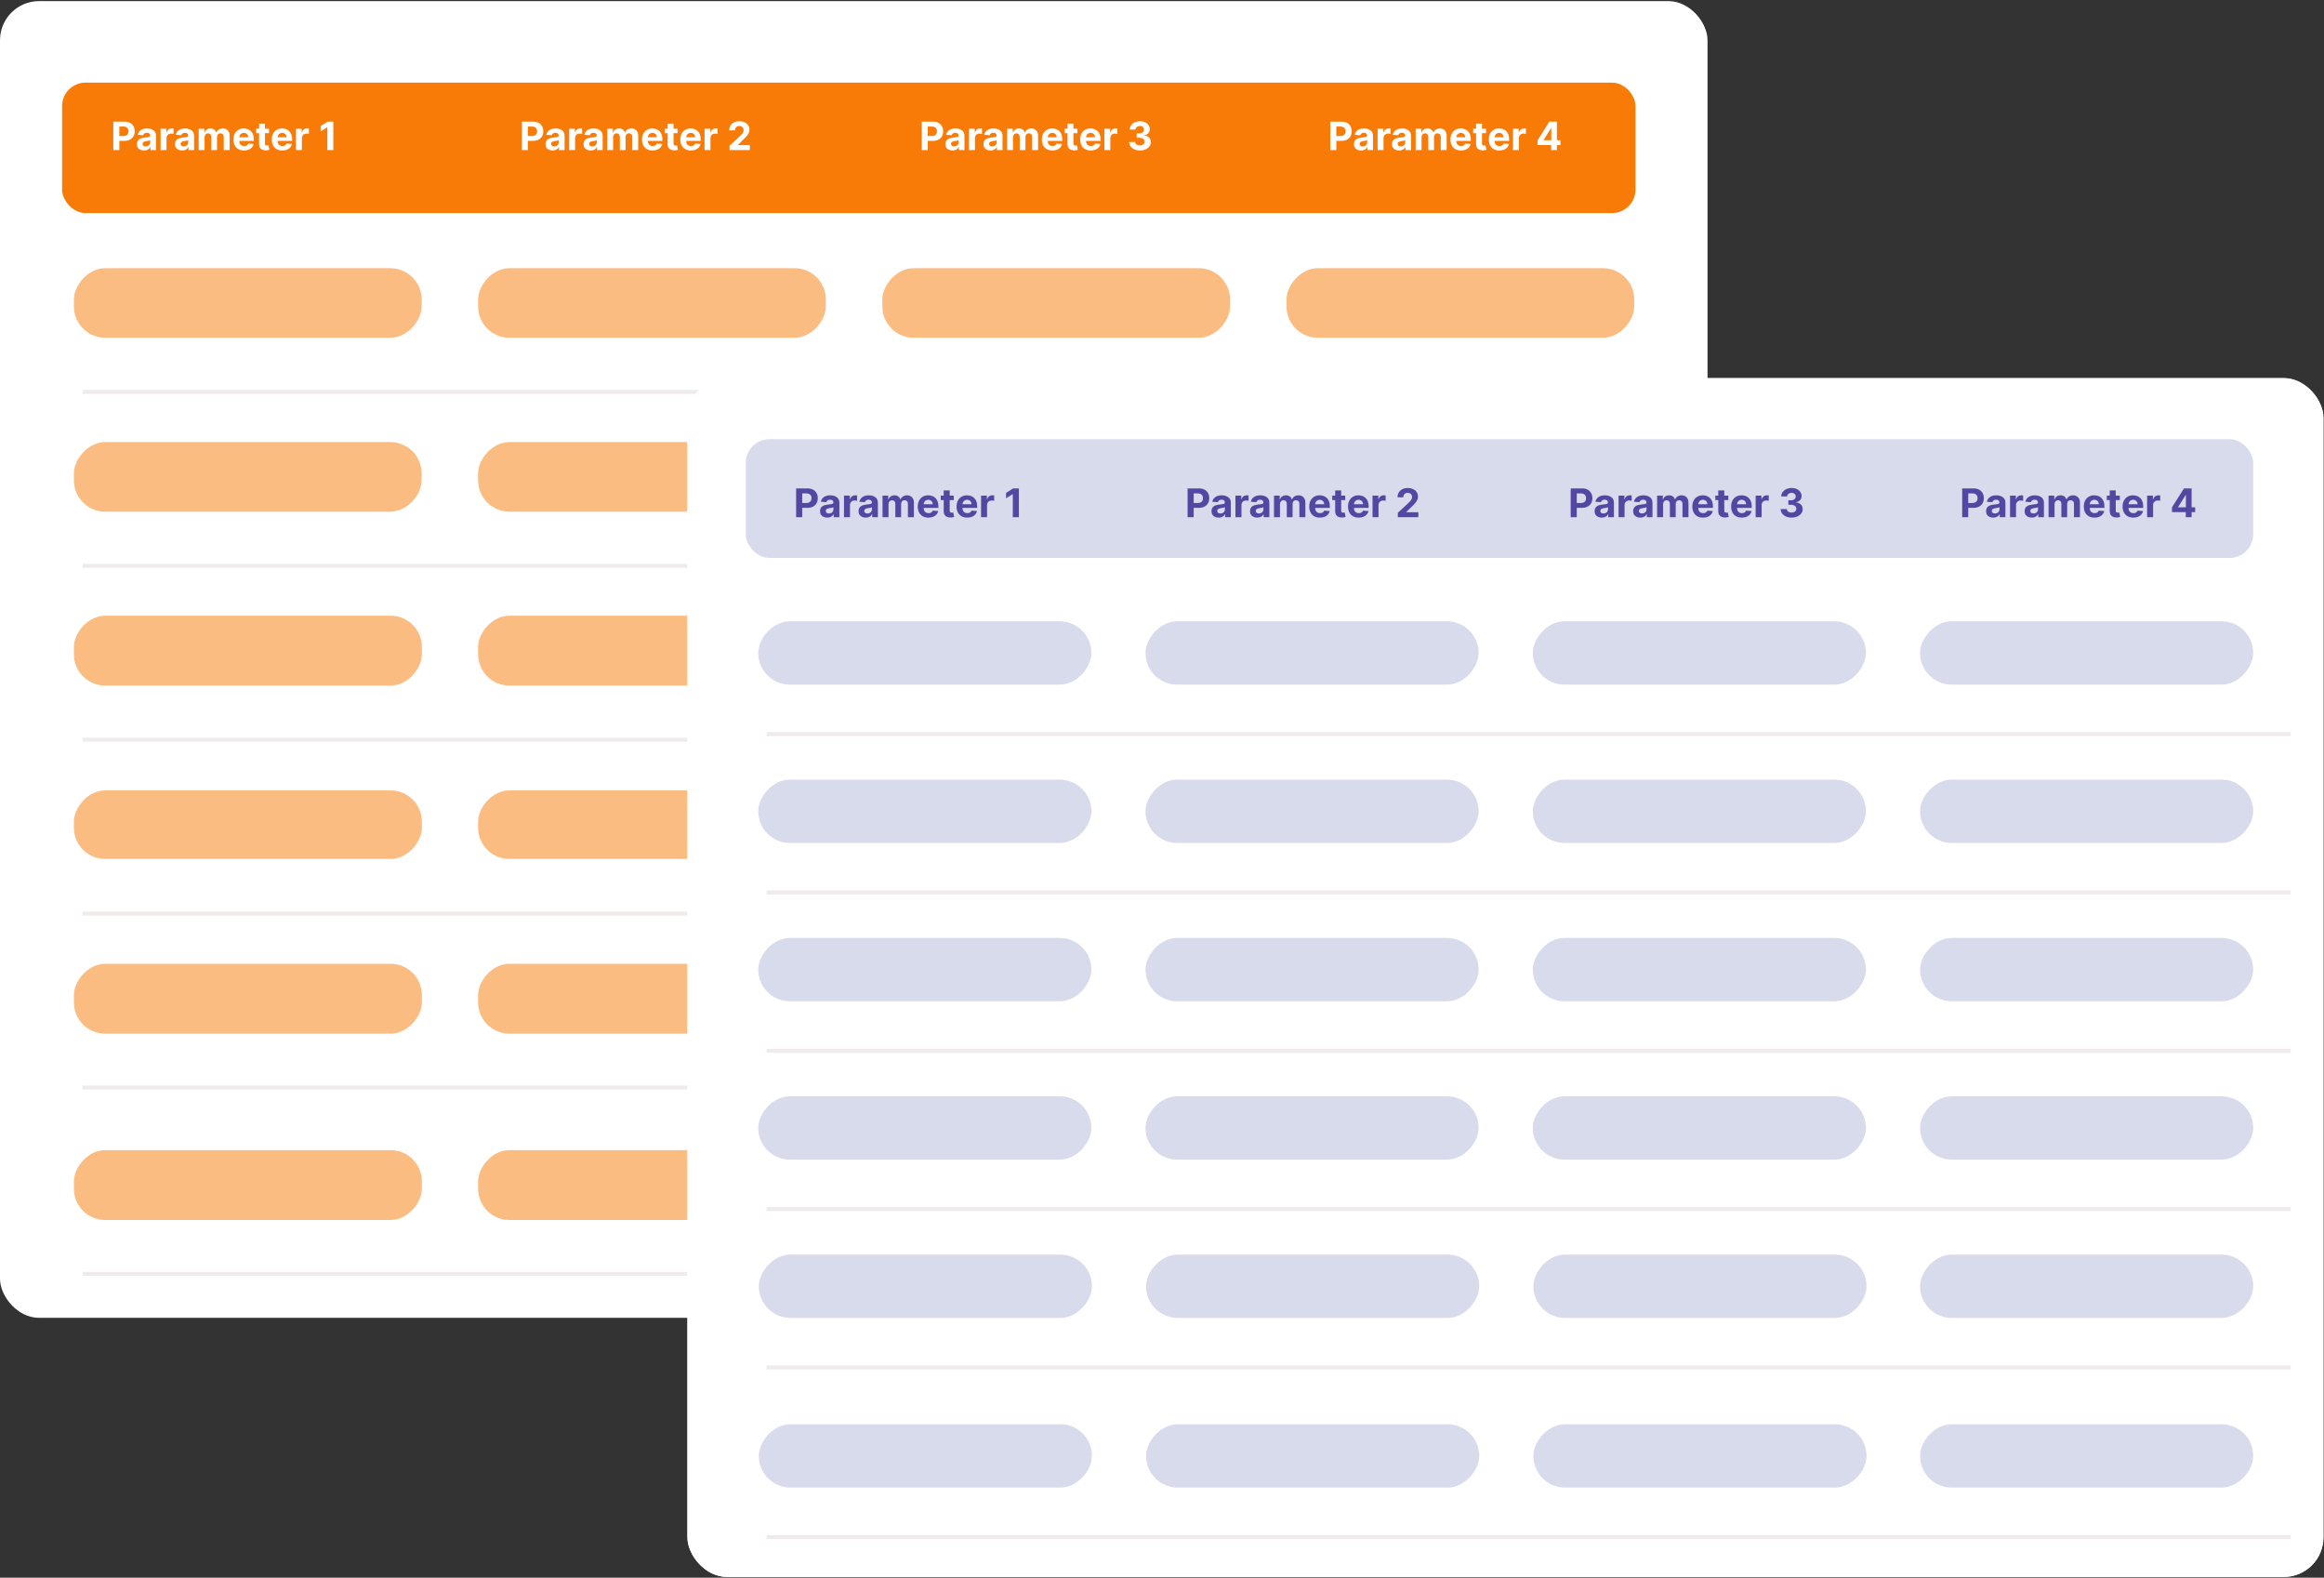
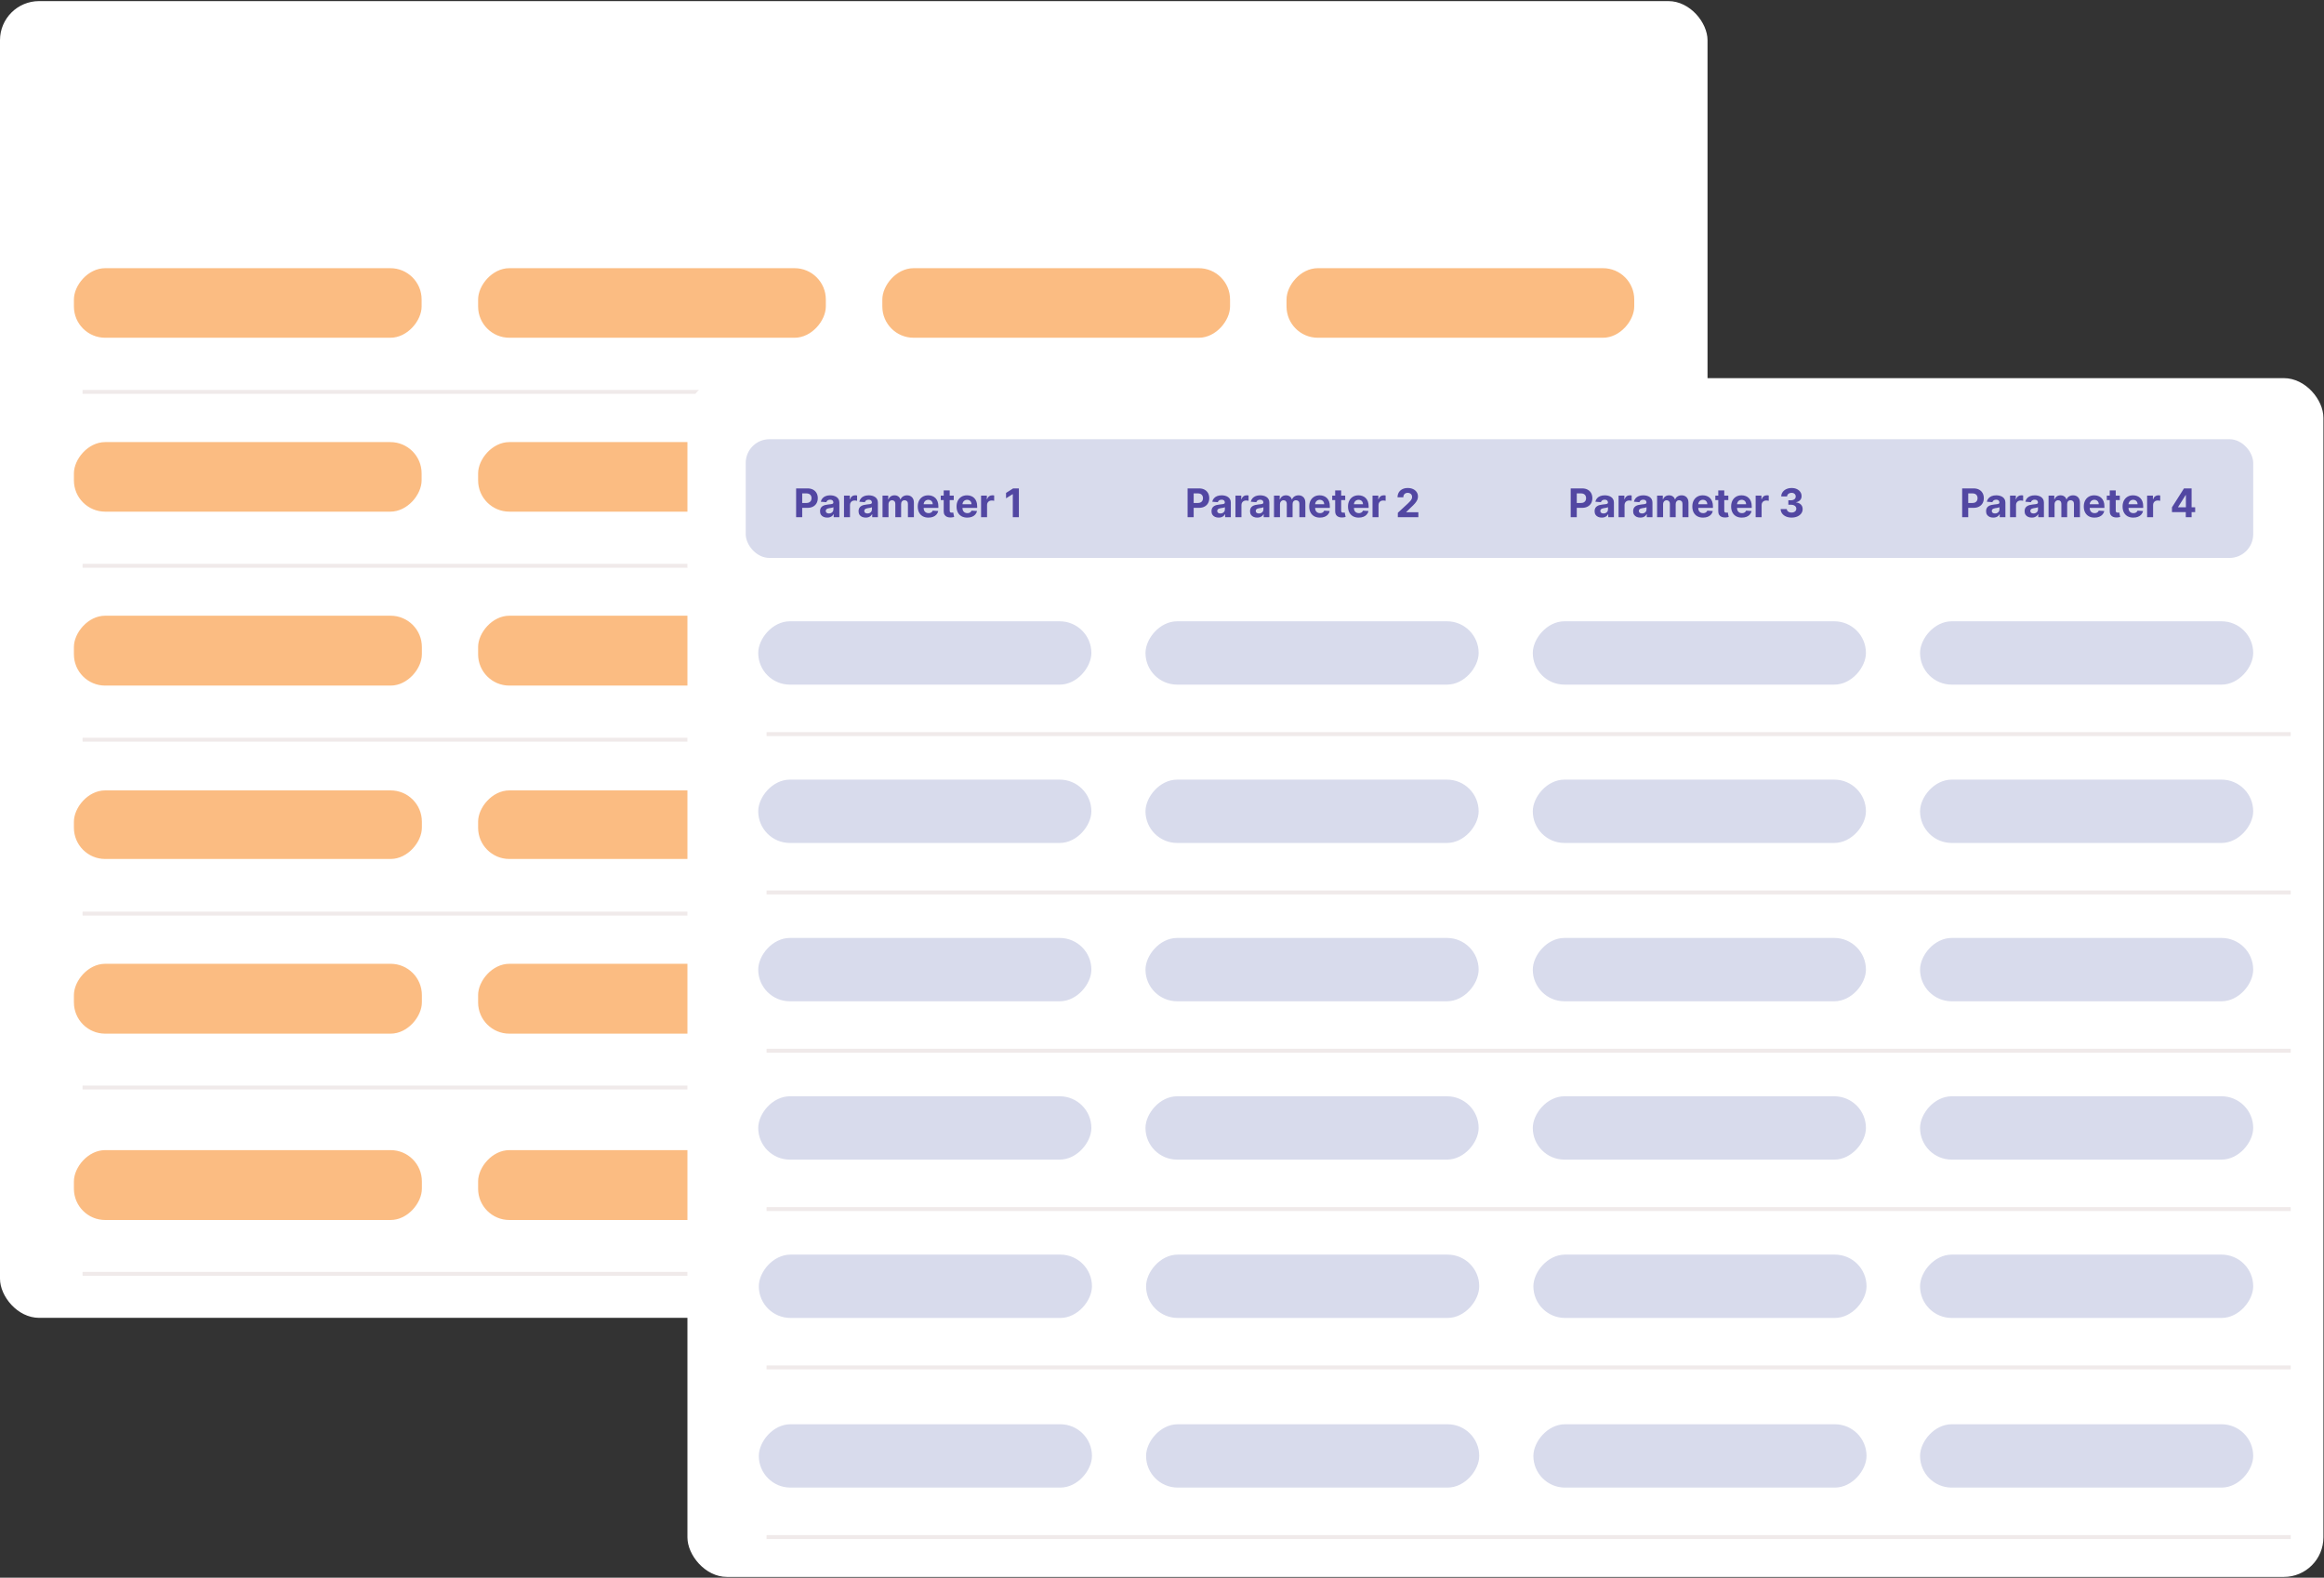
<svg xmlns="http://www.w3.org/2000/svg" width="1998" height="1356" viewBox="0 0 1998 1356" fill="none">
  <rect x="0" y="0" width="1998" height="1356" fill="#333333" stroke="none" />
  <rect y="0.953" width="1468" height="1131.69" rx="33.6" fill="white" />
-   <rect x="53.383" y="71.016" width="1352.7" height="112.102" rx="20.16" fill="#F97B07" />
  <path d="M97.417 128.972V104.536H107.058C108.911 104.536 110.49 104.89 111.795 105.598C113.099 106.298 114.094 107.272 114.778 108.521C115.47 109.762 115.816 111.194 115.816 112.817C115.816 114.439 115.466 115.871 114.766 117.112C114.066 118.353 113.051 119.32 111.723 120.012C110.403 120.704 108.804 121.05 106.926 121.05H100.782V116.909H106.091C107.086 116.909 107.905 116.738 108.549 116.396C109.201 116.046 109.687 115.565 110.005 114.953C110.331 114.332 110.494 113.62 110.494 112.817C110.494 112.005 110.331 111.297 110.005 110.693C109.687 110.08 109.201 109.607 108.549 109.273C107.897 108.931 107.07 108.76 106.067 108.76H102.583V128.972H97.417ZM123.81 129.318C122.641 129.318 121.599 129.116 120.684 128.71C119.769 128.296 119.045 127.688 118.512 126.884C117.987 126.073 117.725 125.063 117.725 123.854C117.725 122.835 117.912 121.98 118.286 121.288C118.659 120.596 119.169 120.039 119.813 119.618C120.457 119.196 121.189 118.878 122.008 118.663C122.836 118.449 123.703 118.297 124.609 118.21C125.675 118.099 126.534 117.995 127.187 117.9C127.839 117.796 128.312 117.645 128.607 117.446C128.901 117.247 129.048 116.953 129.048 116.563V116.492C129.048 115.736 128.809 115.151 128.332 114.738C127.863 114.324 127.195 114.117 126.328 114.117C125.413 114.117 124.685 114.32 124.144 114.726C123.603 115.124 123.245 115.625 123.07 116.229L118.369 115.847C118.608 114.734 119.077 113.771 119.777 112.96C120.477 112.141 121.38 111.512 122.486 111.075C123.599 110.629 124.888 110.407 126.351 110.407C127.37 110.407 128.344 110.526 129.275 110.764C130.213 111.003 131.045 111.373 131.769 111.874C132.5 112.375 133.077 113.02 133.499 113.807C133.92 114.587 134.131 115.521 134.131 116.611V128.972H129.311V126.431H129.167C128.873 127.004 128.479 127.509 127.986 127.946C127.493 128.376 126.9 128.714 126.208 128.96C125.516 129.199 124.717 129.318 123.81 129.318ZM125.266 125.81C126.013 125.81 126.674 125.663 127.246 125.369C127.819 125.067 128.269 124.661 128.595 124.152C128.921 123.643 129.084 123.066 129.084 122.422V120.477C128.925 120.58 128.706 120.676 128.428 120.763C128.157 120.843 127.851 120.918 127.509 120.99C127.167 121.054 126.825 121.113 126.483 121.169C126.141 121.217 125.83 121.26 125.552 121.3C124.955 121.388 124.434 121.527 123.989 121.718C123.544 121.909 123.198 122.167 122.951 122.493C122.704 122.812 122.581 123.209 122.581 123.687C122.581 124.379 122.832 124.908 123.333 125.274C123.842 125.632 124.486 125.81 125.266 125.81ZM138.074 128.972V110.645H143.002V113.843H143.193C143.527 112.705 144.088 111.846 144.876 111.266C145.663 110.677 146.57 110.383 147.596 110.383C147.851 110.383 148.125 110.399 148.419 110.43C148.714 110.462 148.972 110.506 149.195 110.562V115.072C148.956 115 148.626 114.937 148.205 114.881C147.783 114.825 147.397 114.797 147.047 114.797C146.299 114.797 145.631 114.96 145.043 115.287C144.462 115.605 144.001 116.05 143.659 116.623C143.324 117.196 143.157 117.856 143.157 118.604V128.972H138.074ZM156.524 129.318C155.355 129.318 154.313 129.116 153.398 128.71C152.483 128.296 151.759 127.688 151.226 126.884C150.701 126.073 150.439 125.063 150.439 123.854C150.439 122.835 150.626 121.98 151 121.288C151.374 120.596 151.883 120.039 152.527 119.618C153.171 119.196 153.903 118.878 154.722 118.663C155.55 118.449 156.417 118.297 157.324 118.21C158.389 118.099 159.249 117.995 159.901 117.9C160.553 117.796 161.026 117.645 161.321 117.446C161.615 117.247 161.762 116.953 161.762 116.563V116.492C161.762 115.736 161.524 115.151 161.046 114.738C160.577 114.324 159.909 114.117 159.042 114.117C158.127 114.117 157.399 114.32 156.858 114.726C156.317 115.124 155.959 115.625 155.784 116.229L151.083 115.847C151.322 114.734 151.791 113.771 152.491 112.96C153.191 112.141 154.094 111.512 155.2 111.075C156.313 110.629 157.602 110.407 159.066 110.407C160.084 110.407 161.058 110.526 161.989 110.764C162.927 111.003 163.759 111.373 164.483 111.874C165.214 112.375 165.791 113.02 166.213 113.807C166.634 114.587 166.845 115.521 166.845 116.611V128.972H162.025V126.431H161.881C161.587 127.004 161.193 127.509 160.7 127.946C160.207 128.376 159.614 128.714 158.922 128.96C158.23 129.199 157.431 129.318 156.524 129.318ZM157.98 125.81C158.727 125.81 159.388 125.663 159.96 125.369C160.533 125.067 160.983 124.661 161.309 124.152C161.635 123.643 161.798 123.066 161.798 122.422V120.477C161.639 120.58 161.42 120.676 161.142 120.763C160.871 120.843 160.565 120.918 160.223 120.99C159.881 121.054 159.539 121.113 159.197 121.169C158.855 121.217 158.545 121.26 158.266 121.3C157.67 121.388 157.149 121.527 156.703 121.718C156.258 121.909 155.912 122.167 155.665 122.493C155.418 122.812 155.295 123.209 155.295 123.687C155.295 124.379 155.546 124.908 156.047 125.274C156.556 125.632 157.2 125.81 157.98 125.81ZM170.789 128.972V110.645H175.633V113.879H175.848C176.229 112.805 176.866 111.958 177.757 111.337C178.648 110.717 179.714 110.407 180.954 110.407C182.211 110.407 183.281 110.721 184.164 111.349C185.047 111.97 185.636 112.813 185.93 113.879H186.121C186.495 112.829 187.171 111.989 188.149 111.361C189.136 110.725 190.301 110.407 191.645 110.407C193.356 110.407 194.744 110.951 195.81 112.041C196.883 113.123 197.42 114.658 197.42 116.647V128.972H192.349V117.649C192.349 116.631 192.079 115.867 191.538 115.358C190.997 114.849 190.321 114.595 189.51 114.595C188.587 114.595 187.867 114.889 187.35 115.478C186.833 116.058 186.574 116.826 186.574 117.78V128.972H181.647V117.542C181.647 116.643 181.388 115.927 180.871 115.394C180.362 114.861 179.69 114.595 178.854 114.595C178.29 114.595 177.781 114.738 177.327 115.024C176.882 115.303 176.528 115.696 176.265 116.205C176.003 116.707 175.872 117.295 175.872 117.971V128.972H170.789ZM209.788 129.33C207.902 129.33 206.28 128.949 204.92 128.185C203.567 127.413 202.525 126.324 201.793 124.916C201.062 123.5 200.696 121.825 200.696 119.892C200.696 118.007 201.062 116.353 201.793 114.929C202.525 113.505 203.555 112.395 204.884 111.6C206.22 110.804 207.787 110.407 209.585 110.407C210.794 110.407 211.92 110.601 212.962 110.991C214.012 111.373 214.926 111.95 215.706 112.721C216.493 113.493 217.106 114.463 217.543 115.633C217.981 116.794 218.2 118.154 218.2 119.713V121.109H202.724V117.959H213.415C213.415 117.228 213.256 116.579 212.938 116.014C212.62 115.45 212.178 115.008 211.613 114.69C211.056 114.364 210.408 114.201 209.668 114.201C208.897 114.201 208.213 114.38 207.616 114.738C207.027 115.088 206.566 115.561 206.232 116.158C205.898 116.746 205.727 117.403 205.719 118.126V121.121C205.719 122.028 205.886 122.812 206.22 123.472C206.562 124.132 207.043 124.641 207.664 124.999C208.284 125.357 209.02 125.536 209.871 125.536C210.436 125.536 210.953 125.457 211.422 125.297C211.892 125.138 212.293 124.9 212.627 124.582C212.962 124.263 213.216 123.874 213.391 123.412L218.092 123.722C217.854 124.852 217.364 125.838 216.625 126.682C215.893 127.517 214.946 128.169 213.785 128.638C212.631 129.1 211.299 129.33 209.788 129.33ZM231.265 110.645V114.463H220.228V110.645H231.265ZM222.734 106.254H227.817V123.341C227.817 123.81 227.888 124.176 228.031 124.438C228.175 124.693 228.374 124.872 228.628 124.975C228.891 125.079 229.193 125.13 229.535 125.13C229.774 125.13 230.012 125.11 230.251 125.071C230.489 125.023 230.672 124.987 230.8 124.963L231.599 128.746C231.345 128.825 230.987 128.917 230.525 129.02C230.064 129.132 229.503 129.199 228.843 129.223C227.618 129.271 226.544 129.108 225.621 128.734C224.706 128.36 223.995 127.779 223.485 126.992C222.976 126.204 222.726 125.21 222.734 124.009V106.254ZM242.731 129.33C240.846 129.33 239.223 128.949 237.863 128.185C236.511 127.413 235.469 126.324 234.737 124.916C234.005 123.5 233.639 121.825 233.639 119.892C233.639 118.007 234.005 116.353 234.737 114.929C235.469 113.505 236.499 112.395 237.827 111.6C239.164 110.804 240.731 110.407 242.529 110.407C243.738 110.407 244.863 110.601 245.905 110.991C246.955 111.373 247.87 111.95 248.65 112.721C249.437 113.493 250.05 114.463 250.487 115.633C250.925 116.794 251.143 118.154 251.143 119.713V121.109H235.668V117.959H246.359C246.359 117.228 246.2 116.579 245.881 116.014C245.563 115.45 245.122 115.008 244.557 114.69C244 114.364 243.352 114.201 242.612 114.201C241.841 114.201 241.156 114.38 240.56 114.738C239.971 115.088 239.51 115.561 239.176 116.158C238.842 116.746 238.671 117.403 238.663 118.126V121.121C238.663 122.028 238.83 122.812 239.164 123.472C239.506 124.132 239.987 124.641 240.608 124.999C241.228 125.357 241.964 125.536 242.815 125.536C243.38 125.536 243.897 125.457 244.366 125.297C244.835 125.138 245.237 124.9 245.571 124.582C245.905 124.263 246.16 123.874 246.335 123.412L251.036 123.722C250.797 124.852 250.308 125.838 249.568 126.682C248.837 127.517 247.89 128.169 246.729 128.638C245.575 129.1 244.243 129.33 242.731 129.33ZM254.46 128.972V110.645H259.388V113.843H259.579C259.913 112.705 260.474 111.846 261.262 111.266C262.049 110.677 262.956 110.383 263.982 110.383C264.237 110.383 264.511 110.399 264.805 110.43C265.1 110.462 265.358 110.506 265.581 110.562V115.072C265.342 115 265.012 114.937 264.591 114.881C264.169 114.825 263.783 114.797 263.433 114.797C262.685 114.797 262.017 114.96 261.429 115.287C260.848 115.605 260.387 116.05 260.045 116.623C259.71 117.196 259.543 117.856 259.543 118.604V128.972H254.46ZM286.569 104.536V128.972H281.402V109.44H281.259L275.663 112.948V108.366L281.713 104.536H286.569Z" fill="white" />
-   <path d="M448.675 128.972V104.536H458.316C460.169 104.536 461.748 104.89 463.052 105.598C464.357 106.298 465.351 107.272 466.035 108.521C466.727 109.762 467.074 111.194 467.074 112.817C467.074 114.439 466.724 115.871 466.024 117.112C465.324 118.353 464.309 119.32 462.981 120.012C461.66 120.704 460.062 121.05 458.184 121.05H452.039V116.909H457.349C458.343 116.909 459.163 116.738 459.807 116.396C460.459 116.046 460.945 115.565 461.263 114.953C461.589 114.332 461.752 113.62 461.752 112.817C461.752 112.005 461.589 111.297 461.263 110.693C460.945 110.08 460.459 109.607 459.807 109.273C459.155 108.931 458.327 108.76 457.325 108.76H453.841V128.972H448.675ZM475.068 129.318C473.899 129.318 472.856 129.116 471.942 128.71C471.027 128.296 470.303 127.688 469.77 126.884C469.245 126.073 468.983 125.063 468.983 123.854C468.983 122.835 469.17 121.98 469.543 121.288C469.917 120.596 470.426 120.039 471.071 119.618C471.715 119.196 472.447 118.878 473.266 118.663C474.093 118.449 474.96 118.297 475.867 118.21C476.933 118.099 477.792 117.995 478.445 117.9C479.097 117.796 479.57 117.645 479.864 117.446C480.159 117.247 480.306 116.953 480.306 116.563V116.492C480.306 115.736 480.067 115.151 479.59 114.738C479.121 114.324 478.452 114.117 477.585 114.117C476.671 114.117 475.943 114.32 475.402 114.726C474.861 115.124 474.503 115.625 474.328 116.229L469.627 115.847C469.866 114.734 470.335 113.771 471.035 112.96C471.735 112.141 472.638 111.512 473.743 111.075C474.857 110.629 476.146 110.407 477.609 110.407C478.627 110.407 479.602 110.526 480.533 110.764C481.471 111.003 482.302 111.373 483.026 111.874C483.758 112.375 484.335 113.02 484.756 113.807C485.178 114.587 485.389 115.521 485.389 116.611V128.972H480.568V126.431H480.425C480.131 127.004 479.737 127.509 479.244 127.946C478.751 128.376 478.158 128.714 477.466 128.96C476.774 129.199 475.975 129.318 475.068 129.318ZM476.524 125.81C477.271 125.81 477.931 125.663 478.504 125.369C479.077 125.067 479.526 124.661 479.852 124.152C480.179 123.643 480.342 123.066 480.342 122.422V120.477C480.183 120.58 479.964 120.676 479.685 120.763C479.415 120.843 479.109 120.918 478.767 120.99C478.425 121.054 478.083 121.113 477.741 121.169C477.399 121.217 477.088 121.26 476.81 121.3C476.213 121.388 475.692 121.527 475.247 121.718C474.801 121.909 474.455 122.167 474.209 122.493C473.962 122.812 473.839 123.209 473.839 123.687C473.839 124.379 474.089 124.908 474.591 125.274C475.1 125.632 475.744 125.81 476.524 125.81ZM489.332 128.972V110.645H494.26V113.843H494.451C494.785 112.705 495.346 111.846 496.133 111.266C496.921 110.677 497.828 110.383 498.854 110.383C499.108 110.383 499.383 110.399 499.677 110.43C499.972 110.462 500.23 110.506 500.453 110.562V115.072C500.214 115 499.884 114.937 499.462 114.881C499.041 114.825 498.655 114.797 498.305 114.797C497.557 114.797 496.889 114.96 496.3 115.287C495.72 115.605 495.258 116.05 494.916 116.623C494.582 117.196 494.415 117.856 494.415 118.604V128.972H489.332ZM507.782 129.318C506.613 129.318 505.571 129.116 504.656 128.71C503.741 128.296 503.017 127.688 502.484 126.884C501.959 126.073 501.697 125.063 501.697 123.854C501.697 122.835 501.884 121.98 502.257 121.288C502.631 120.596 503.14 120.039 503.785 119.618C504.429 119.196 505.161 118.878 505.98 118.663C506.807 118.449 507.674 118.297 508.581 118.21C509.647 118.099 510.506 117.995 511.159 117.9C511.811 117.796 512.284 117.645 512.578 117.446C512.873 117.247 513.02 116.953 513.02 116.563V116.492C513.02 115.736 512.781 115.151 512.304 114.738C511.835 114.324 511.167 114.117 510.299 114.117C509.385 114.117 508.657 114.32 508.116 114.726C507.575 115.124 507.217 115.625 507.042 116.229L502.341 115.847C502.58 114.734 503.049 113.771 503.749 112.96C504.449 112.141 505.352 111.512 506.457 111.075C507.571 110.629 508.86 110.407 510.323 110.407C511.342 110.407 512.316 110.526 513.247 110.764C514.185 111.003 515.017 111.373 515.74 111.874C516.472 112.375 517.049 113.02 517.471 113.807C517.892 114.587 518.103 115.521 518.103 116.611V128.972H513.282V126.431H513.139C512.845 127.004 512.451 127.509 511.958 127.946C511.465 128.376 510.872 128.714 510.18 128.96C509.488 129.199 508.689 129.318 507.782 129.318ZM509.238 125.81C509.985 125.81 510.646 125.663 511.218 125.369C511.791 125.067 512.24 124.661 512.567 124.152C512.893 123.643 513.056 123.066 513.056 122.422V120.477C512.897 120.58 512.678 120.676 512.399 120.763C512.129 120.843 511.823 120.918 511.481 120.99C511.139 121.054 510.797 121.113 510.455 121.169C510.113 121.217 509.802 121.26 509.524 121.3C508.927 121.388 508.406 121.527 507.961 121.718C507.515 121.909 507.169 122.167 506.923 122.493C506.676 122.812 506.553 123.209 506.553 123.687C506.553 124.379 506.803 124.908 507.305 125.274C507.814 125.632 508.458 125.81 509.238 125.81ZM522.046 128.972V110.645H526.891V113.879H527.105C527.487 112.805 528.124 111.958 529.015 111.337C529.905 110.717 530.971 110.407 532.212 110.407C533.469 110.407 534.539 110.721 535.422 111.349C536.305 111.97 536.894 112.813 537.188 113.879H537.379C537.753 112.829 538.429 111.989 539.407 111.361C540.394 110.725 541.559 110.407 542.903 110.407C544.613 110.407 546.001 110.951 547.067 112.041C548.141 113.123 548.678 114.658 548.678 116.647V128.972H543.607V117.649C543.607 116.631 543.337 115.867 542.796 115.358C542.255 114.849 541.579 114.595 540.767 114.595C539.845 114.595 539.125 114.889 538.608 115.478C538.091 116.058 537.832 116.826 537.832 117.78V128.972H532.904V117.542C532.904 116.643 532.646 115.927 532.129 115.394C531.62 114.861 530.948 114.595 530.112 114.595C529.548 114.595 529.038 114.738 528.585 115.024C528.14 115.303 527.786 115.696 527.523 116.205C527.261 116.707 527.129 117.295 527.129 117.971V128.972H522.046ZM561.046 129.33C559.16 129.33 557.538 128.949 556.177 128.185C554.825 127.413 553.783 126.324 553.051 124.916C552.319 123.5 551.953 121.825 551.953 119.892C551.953 118.007 552.319 116.353 553.051 114.929C553.783 113.505 554.813 112.395 556.142 111.6C557.478 110.804 559.045 110.407 560.843 110.407C562.052 110.407 563.177 110.601 564.219 110.991C565.269 111.373 566.184 111.95 566.964 112.721C567.751 113.493 568.364 114.463 568.801 115.633C569.239 116.794 569.457 118.154 569.457 119.713V121.109H553.982V117.959H564.673C564.673 117.228 564.514 116.579 564.196 116.014C563.877 115.45 563.436 115.008 562.871 114.69C562.314 114.364 561.666 114.201 560.926 114.201C560.155 114.201 559.471 114.38 558.874 114.738C558.285 115.088 557.824 115.561 557.49 116.158C557.156 116.746 556.985 117.403 556.977 118.126V121.121C556.977 122.028 557.144 122.812 557.478 123.472C557.82 124.132 558.301 124.641 558.922 124.999C559.542 125.357 560.278 125.536 561.129 125.536C561.694 125.536 562.211 125.457 562.68 125.297C563.149 125.138 563.551 124.9 563.885 124.582C564.219 124.263 564.474 123.874 564.649 123.412L569.35 123.722C569.111 124.852 568.622 125.838 567.882 126.682C567.151 127.517 566.204 128.169 565.043 128.638C563.889 129.1 562.557 129.33 561.046 129.33ZM582.523 110.645V114.463H571.486V110.645H582.523ZM573.992 106.254H579.074V123.341C579.074 123.81 579.146 124.176 579.289 124.438C579.432 124.693 579.631 124.872 579.886 124.975C580.148 125.079 580.451 125.13 580.793 125.13C581.031 125.13 581.27 125.11 581.509 125.071C581.747 125.023 581.93 124.987 582.057 124.963L582.857 128.746C582.602 128.825 582.244 128.917 581.783 129.02C581.322 129.132 580.761 129.199 580.101 129.223C578.876 129.271 577.802 129.108 576.879 128.734C575.964 128.36 575.252 127.779 574.743 126.992C574.234 126.204 573.984 125.21 573.992 124.009V106.254ZM593.989 129.33C592.104 129.33 590.481 128.949 589.121 128.185C587.769 127.413 586.727 126.324 585.995 124.916C585.263 123.5 584.897 121.825 584.897 119.892C584.897 118.007 585.263 116.353 585.995 114.929C586.727 113.505 587.757 112.395 589.085 111.6C590.422 110.804 591.989 110.407 593.786 110.407C594.996 110.407 596.121 110.601 597.163 110.991C598.213 111.373 599.128 111.95 599.907 112.721C600.695 113.493 601.307 114.463 601.745 115.633C602.182 116.794 602.401 118.154 602.401 119.713V121.109H586.926V117.959H597.617C597.617 117.228 597.457 116.579 597.139 116.014C596.821 115.45 596.38 115.008 595.815 114.69C595.258 114.364 594.61 114.201 593.87 114.201C593.098 114.201 592.414 114.38 591.818 114.738C591.229 115.088 590.768 115.561 590.434 116.158C590.099 116.746 589.928 117.403 589.921 118.126V121.121C589.921 122.028 590.088 122.812 590.422 123.472C590.764 124.132 591.245 124.641 591.865 124.999C592.486 125.357 593.222 125.536 594.073 125.536C594.638 125.536 595.155 125.457 595.624 125.297C596.093 125.138 596.495 124.9 596.829 124.582C597.163 124.263 597.418 123.874 597.593 123.412L602.294 123.722C602.055 124.852 601.566 125.838 600.826 126.682C600.094 127.517 599.148 128.169 597.986 128.638C596.833 129.1 595.501 129.33 593.989 129.33ZM605.718 128.972V110.645H610.646V113.843H610.837C611.171 112.705 611.732 111.846 612.519 111.266C613.307 110.677 614.214 110.383 615.24 110.383C615.494 110.383 615.769 110.399 616.063 110.43C616.357 110.462 616.616 110.506 616.839 110.562V115.072C616.6 115 616.27 114.937 615.848 114.881C615.427 114.825 615.041 114.797 614.691 114.797C613.943 114.797 613.275 114.96 612.686 115.287C612.106 115.605 611.644 116.05 611.302 116.623C610.968 117.196 610.801 117.856 610.801 118.604V128.972H605.718ZM627.196 128.972V125.25L635.894 117.196C636.634 116.48 637.254 115.835 637.755 115.263C638.264 114.69 638.65 114.129 638.913 113.58C639.175 113.024 639.306 112.423 639.306 111.779C639.306 111.063 639.143 110.446 638.817 109.929C638.491 109.404 638.046 109.003 637.481 108.724C636.916 108.438 636.276 108.295 635.56 108.295C634.812 108.295 634.16 108.446 633.603 108.748C633.046 109.05 632.617 109.484 632.314 110.049C632.012 110.613 631.861 111.285 631.861 112.065H626.957C626.957 110.466 627.319 109.078 628.043 107.901C628.767 106.724 629.781 105.813 631.085 105.168C632.39 104.524 633.893 104.202 635.596 104.202C637.346 104.202 638.869 104.512 640.165 105.133C641.47 105.745 642.484 106.596 643.208 107.686C643.932 108.776 644.294 110.025 644.294 111.433C644.294 112.355 644.111 113.266 643.745 114.165C643.387 115.064 642.747 116.062 641.824 117.16C640.901 118.25 639.601 119.558 637.922 121.085L634.355 124.582V124.749H644.616V128.972H627.196Z" fill="white" />
+   <path d="M448.675 128.972V104.536H458.316C460.169 104.536 461.748 104.89 463.052 105.598C464.357 106.298 465.351 107.272 466.035 108.521C466.727 109.762 467.074 111.194 467.074 112.817C467.074 114.439 466.724 115.871 466.024 117.112C465.324 118.353 464.309 119.32 462.981 120.012C461.66 120.704 460.062 121.05 458.184 121.05H452.039V116.909H457.349C458.343 116.909 459.163 116.738 459.807 116.396C460.459 116.046 460.945 115.565 461.263 114.953C461.589 114.332 461.752 113.62 461.752 112.817C461.752 112.005 461.589 111.297 461.263 110.693C460.945 110.08 460.459 109.607 459.807 109.273C459.155 108.931 458.327 108.76 457.325 108.76H453.841V128.972H448.675ZM475.068 129.318C473.899 129.318 472.856 129.116 471.942 128.71C471.027 128.296 470.303 127.688 469.77 126.884C469.245 126.073 468.983 125.063 468.983 123.854C468.983 122.835 469.17 121.98 469.543 121.288C469.917 120.596 470.426 120.039 471.071 119.618C471.715 119.196 472.447 118.878 473.266 118.663C474.093 118.449 474.96 118.297 475.867 118.21C476.933 118.099 477.792 117.995 478.445 117.9C479.097 117.796 479.57 117.645 479.864 117.446C480.159 117.247 480.306 116.953 480.306 116.563V116.492C480.306 115.736 480.067 115.151 479.59 114.738C479.121 114.324 478.452 114.117 477.585 114.117C476.671 114.117 475.943 114.32 475.402 114.726C474.861 115.124 474.503 115.625 474.328 116.229L469.627 115.847C469.866 114.734 470.335 113.771 471.035 112.96C471.735 112.141 472.638 111.512 473.743 111.075C474.857 110.629 476.146 110.407 477.609 110.407C478.627 110.407 479.602 110.526 480.533 110.764C481.471 111.003 482.302 111.373 483.026 111.874C483.758 112.375 484.335 113.02 484.756 113.807C485.178 114.587 485.389 115.521 485.389 116.611V128.972H480.568V126.431H480.425C480.131 127.004 479.737 127.509 479.244 127.946C478.751 128.376 478.158 128.714 477.466 128.96C476.774 129.199 475.975 129.318 475.068 129.318ZM476.524 125.81C477.271 125.81 477.931 125.663 478.504 125.369C479.077 125.067 479.526 124.661 479.852 124.152C480.179 123.643 480.342 123.066 480.342 122.422V120.477C480.183 120.58 479.964 120.676 479.685 120.763C479.415 120.843 479.109 120.918 478.767 120.99C478.425 121.054 478.083 121.113 477.741 121.169C477.399 121.217 477.088 121.26 476.81 121.3C476.213 121.388 475.692 121.527 475.247 121.718C474.801 121.909 474.455 122.167 474.209 122.493C473.962 122.812 473.839 123.209 473.839 123.687C473.839 124.379 474.089 124.908 474.591 125.274C475.1 125.632 475.744 125.81 476.524 125.81ZM489.332 128.972V110.645H494.26V113.843H494.451C494.785 112.705 495.346 111.846 496.133 111.266C496.921 110.677 497.828 110.383 498.854 110.383C499.108 110.383 499.383 110.399 499.677 110.43C499.972 110.462 500.23 110.506 500.453 110.562V115.072C500.214 115 499.884 114.937 499.462 114.881C499.041 114.825 498.655 114.797 498.305 114.797C497.557 114.797 496.889 114.96 496.3 115.287C495.72 115.605 495.258 116.05 494.916 116.623C494.582 117.196 494.415 117.856 494.415 118.604V128.972H489.332ZM507.782 129.318C506.613 129.318 505.571 129.116 504.656 128.71C503.741 128.296 503.017 127.688 502.484 126.884C501.959 126.073 501.697 125.063 501.697 123.854C501.697 122.835 501.884 121.98 502.257 121.288C502.631 120.596 503.14 120.039 503.785 119.618C504.429 119.196 505.161 118.878 505.98 118.663C506.807 118.449 507.674 118.297 508.581 118.21C509.647 118.099 510.506 117.995 511.159 117.9C511.811 117.796 512.284 117.645 512.578 117.446C512.873 117.247 513.02 116.953 513.02 116.563V116.492C513.02 115.736 512.781 115.151 512.304 114.738C511.835 114.324 511.167 114.117 510.299 114.117C509.385 114.117 508.657 114.32 508.116 114.726C507.575 115.124 507.217 115.625 507.042 116.229L502.341 115.847C502.58 114.734 503.049 113.771 503.749 112.96C504.449 112.141 505.352 111.512 506.457 111.075C507.571 110.629 508.86 110.407 510.323 110.407C511.342 110.407 512.316 110.526 513.247 110.764C514.185 111.003 515.017 111.373 515.74 111.874C516.472 112.375 517.049 113.02 517.471 113.807C517.892 114.587 518.103 115.521 518.103 116.611V128.972H513.282V126.431H513.139C512.845 127.004 512.451 127.509 511.958 127.946C511.465 128.376 510.872 128.714 510.18 128.96C509.488 129.199 508.689 129.318 507.782 129.318ZM509.238 125.81C509.985 125.81 510.646 125.663 511.218 125.369C511.791 125.067 512.24 124.661 512.567 124.152C512.893 123.643 513.056 123.066 513.056 122.422V120.477C512.897 120.58 512.678 120.676 512.399 120.763C512.129 120.843 511.823 120.918 511.481 120.99C511.139 121.054 510.797 121.113 510.455 121.169C510.113 121.217 509.802 121.26 509.524 121.3C508.927 121.388 508.406 121.527 507.961 121.718C507.515 121.909 507.169 122.167 506.923 122.493C506.676 122.812 506.553 123.209 506.553 123.687C506.553 124.379 506.803 124.908 507.305 125.274C507.814 125.632 508.458 125.81 509.238 125.81ZM522.046 128.972V110.645H526.891V113.879H527.105C527.487 112.805 528.124 111.958 529.015 111.337C529.905 110.717 530.971 110.407 532.212 110.407C533.469 110.407 534.539 110.721 535.422 111.349C536.305 111.97 536.894 112.813 537.188 113.879H537.379C537.753 112.829 538.429 111.989 539.407 111.361C540.394 110.725 541.559 110.407 542.903 110.407C544.613 110.407 546.001 110.951 547.067 112.041C548.141 113.123 548.678 114.658 548.678 116.647V128.972H543.607V117.649C543.607 116.631 543.337 115.867 542.796 115.358C542.255 114.849 541.579 114.595 540.767 114.595C539.845 114.595 539.125 114.889 538.608 115.478C538.091 116.058 537.832 116.826 537.832 117.78V128.972H532.904V117.542C532.904 116.643 532.646 115.927 532.129 115.394C531.62 114.861 530.948 114.595 530.112 114.595C529.548 114.595 529.038 114.738 528.585 115.024C528.14 115.303 527.786 115.696 527.523 116.205C527.261 116.707 527.129 117.295 527.129 117.971V128.972H522.046ZM561.046 129.33C559.16 129.33 557.538 128.949 556.177 128.185C554.825 127.413 553.783 126.324 553.051 124.916C552.319 123.5 551.953 121.825 551.953 119.892C551.953 118.007 552.319 116.353 553.051 114.929C553.783 113.505 554.813 112.395 556.142 111.6C557.478 110.804 559.045 110.407 560.843 110.407C562.052 110.407 563.177 110.601 564.219 110.991C565.269 111.373 566.184 111.95 566.964 112.721C567.751 113.493 568.364 114.463 568.801 115.633C569.239 116.794 569.457 118.154 569.457 119.713V121.109H553.982V117.959H564.673C564.673 117.228 564.514 116.579 564.196 116.014C563.877 115.45 563.436 115.008 562.871 114.69C562.314 114.364 561.666 114.201 560.926 114.201C560.155 114.201 559.471 114.38 558.874 114.738C558.285 115.088 557.824 115.561 557.49 116.158C557.156 116.746 556.985 117.403 556.977 118.126V121.121C556.977 122.028 557.144 122.812 557.478 123.472C557.82 124.132 558.301 124.641 558.922 124.999C559.542 125.357 560.278 125.536 561.129 125.536C561.694 125.536 562.211 125.457 562.68 125.297C563.149 125.138 563.551 124.9 563.885 124.582C564.219 124.263 564.474 123.874 564.649 123.412L569.35 123.722C569.111 124.852 568.622 125.838 567.882 126.682C567.151 127.517 566.204 128.169 565.043 128.638C563.889 129.1 562.557 129.33 561.046 129.33ZM582.523 110.645V114.463H571.486V110.645H582.523ZM573.992 106.254H579.074V123.341C579.074 123.81 579.146 124.176 579.289 124.438C579.432 124.693 579.631 124.872 579.886 124.975C580.148 125.079 580.451 125.13 580.793 125.13C581.031 125.13 581.27 125.11 581.509 125.071C581.747 125.023 581.93 124.987 582.057 124.963L582.857 128.746C582.602 128.825 582.244 128.917 581.783 129.02C581.322 129.132 580.761 129.199 580.101 129.223C578.876 129.271 577.802 129.108 576.879 128.734C575.964 128.36 575.252 127.779 574.743 126.992C574.234 126.204 573.984 125.21 573.992 124.009V106.254ZM593.989 129.33C592.104 129.33 590.481 128.949 589.121 128.185C587.769 127.413 586.727 126.324 585.995 124.916C585.263 123.5 584.897 121.825 584.897 119.892C586.727 113.505 587.757 112.395 589.085 111.6C590.422 110.804 591.989 110.407 593.786 110.407C594.996 110.407 596.121 110.601 597.163 110.991C598.213 111.373 599.128 111.95 599.907 112.721C600.695 113.493 601.307 114.463 601.745 115.633C602.182 116.794 602.401 118.154 602.401 119.713V121.109H586.926V117.959H597.617C597.617 117.228 597.457 116.579 597.139 116.014C596.821 115.45 596.38 115.008 595.815 114.69C595.258 114.364 594.61 114.201 593.87 114.201C593.098 114.201 592.414 114.38 591.818 114.738C591.229 115.088 590.768 115.561 590.434 116.158C590.099 116.746 589.928 117.403 589.921 118.126V121.121C589.921 122.028 590.088 122.812 590.422 123.472C590.764 124.132 591.245 124.641 591.865 124.999C592.486 125.357 593.222 125.536 594.073 125.536C594.638 125.536 595.155 125.457 595.624 125.297C596.093 125.138 596.495 124.9 596.829 124.582C597.163 124.263 597.418 123.874 597.593 123.412L602.294 123.722C602.055 124.852 601.566 125.838 600.826 126.682C600.094 127.517 599.148 128.169 597.986 128.638C596.833 129.1 595.501 129.33 593.989 129.33ZM605.718 128.972V110.645H610.646V113.843H610.837C611.171 112.705 611.732 111.846 612.519 111.266C613.307 110.677 614.214 110.383 615.24 110.383C615.494 110.383 615.769 110.399 616.063 110.43C616.357 110.462 616.616 110.506 616.839 110.562V115.072C616.6 115 616.27 114.937 615.848 114.881C615.427 114.825 615.041 114.797 614.691 114.797C613.943 114.797 613.275 114.96 612.686 115.287C612.106 115.605 611.644 116.05 611.302 116.623C610.968 117.196 610.801 117.856 610.801 118.604V128.972H605.718ZM627.196 128.972V125.25L635.894 117.196C636.634 116.48 637.254 115.835 637.755 115.263C638.264 114.69 638.65 114.129 638.913 113.58C639.175 113.024 639.306 112.423 639.306 111.779C639.306 111.063 639.143 110.446 638.817 109.929C638.491 109.404 638.046 109.003 637.481 108.724C636.916 108.438 636.276 108.295 635.56 108.295C634.812 108.295 634.16 108.446 633.603 108.748C633.046 109.05 632.617 109.484 632.314 110.049C632.012 110.613 631.861 111.285 631.861 112.065H626.957C626.957 110.466 627.319 109.078 628.043 107.901C628.767 106.724 629.781 105.813 631.085 105.168C632.39 104.524 633.893 104.202 635.596 104.202C637.346 104.202 638.869 104.512 640.165 105.133C641.47 105.745 642.484 106.596 643.208 107.686C643.932 108.776 644.294 110.025 644.294 111.433C644.294 112.355 644.111 113.266 643.745 114.165C643.387 115.064 642.747 116.062 641.824 117.16C640.901 118.25 639.601 119.558 637.922 121.085L634.355 124.582V124.749H644.616V128.972H627.196Z" fill="white" />
  <path d="M792.452 128.972V104.536H802.093C803.946 104.536 805.525 104.89 806.83 105.598C808.134 106.298 809.129 107.272 809.813 108.521C810.505 109.762 810.851 111.194 810.851 112.817C810.851 114.439 810.501 115.871 809.801 117.112C809.101 118.353 808.087 119.32 806.758 120.012C805.438 120.704 803.839 121.05 801.962 121.05H795.817V116.909H801.126C802.121 116.909 802.94 116.738 803.584 116.396C804.237 116.046 804.722 115.565 805.04 114.953C805.366 114.332 805.529 113.62 805.529 112.817C805.529 112.005 805.366 111.297 805.04 110.693C804.722 110.08 804.237 109.607 803.584 109.273C802.932 108.931 802.105 108.76 801.103 108.76H797.618V128.972H792.452ZM818.845 129.318C817.676 129.318 816.634 129.116 815.719 128.71C814.804 128.296 814.08 127.688 813.547 126.884C813.022 126.073 812.76 125.063 812.76 123.854C812.76 122.835 812.947 121.98 813.321 121.288C813.695 120.596 814.204 120.039 814.848 119.618C815.492 119.196 816.224 118.878 817.043 118.663C817.871 118.449 818.738 118.297 819.645 118.21C820.711 118.099 821.57 117.995 822.222 117.9C822.874 117.796 823.347 117.645 823.642 117.446C823.936 117.247 824.083 116.953 824.083 116.563V116.492C824.083 115.736 823.845 115.151 823.367 114.738C822.898 114.324 822.23 114.117 821.363 114.117C820.448 114.117 819.72 114.32 819.179 114.726C818.638 115.124 818.28 115.625 818.105 116.229L813.404 115.847C813.643 114.734 814.112 113.771 814.812 112.96C815.512 112.141 816.415 111.512 817.521 111.075C818.634 110.629 819.923 110.407 821.387 110.407C822.405 110.407 823.379 110.526 824.31 110.764C825.249 111.003 826.08 111.373 826.804 111.874C827.536 112.375 828.112 113.02 828.534 113.807C828.955 114.587 829.166 115.521 829.166 116.611V128.972H824.346V126.431H824.203C823.908 127.004 823.514 127.509 823.021 127.946C822.528 128.376 821.936 128.714 821.243 128.96C820.551 129.199 819.752 129.318 818.845 129.318ZM820.301 125.81C821.049 125.81 821.709 125.663 822.282 125.369C822.854 125.067 823.304 124.661 823.63 124.152C823.956 123.643 824.119 123.066 824.119 122.422V120.477C823.96 120.58 823.741 120.676 823.463 120.763C823.192 120.843 822.886 120.918 822.544 120.99C822.202 121.054 821.86 121.113 821.518 121.169C821.176 121.217 820.866 121.26 820.587 121.3C819.991 121.388 819.47 121.527 819.024 121.718C818.579 121.909 818.233 122.167 817.986 122.493C817.739 122.812 817.616 123.209 817.616 123.687C817.616 124.379 817.867 124.908 818.368 125.274C818.877 125.632 819.521 125.81 820.301 125.81ZM833.11 128.972V110.645H838.037V113.843H838.228C838.562 112.705 839.123 111.846 839.911 111.266C840.698 110.677 841.605 110.383 842.631 110.383C842.886 110.383 843.16 110.399 843.455 110.43C843.749 110.462 844.007 110.506 844.23 110.562V115.072C843.991 115 843.661 114.937 843.24 114.881C842.818 114.825 842.432 114.797 842.082 114.797C841.335 114.797 840.666 114.96 840.078 115.287C839.497 115.605 839.036 116.05 838.694 116.623C838.36 117.196 838.193 117.856 838.193 118.604V128.972H833.11ZM851.559 129.318C850.39 129.318 849.348 129.116 848.433 128.71C847.518 128.296 846.794 127.688 846.262 126.884C845.737 126.073 845.474 125.063 845.474 123.854C845.474 122.835 845.661 121.98 846.035 121.288C846.409 120.596 846.918 120.039 847.562 119.618C848.206 119.196 848.938 118.878 849.758 118.663C850.585 118.449 851.452 118.297 852.359 118.21C853.425 118.099 854.284 117.995 854.936 117.9C855.588 117.796 856.062 117.645 856.356 117.446C856.65 117.247 856.797 116.953 856.797 116.563V116.492C856.797 115.736 856.559 115.151 856.081 114.738C855.612 114.324 854.944 114.117 854.077 114.117C853.162 114.117 852.434 114.32 851.893 114.726C851.352 115.124 850.994 115.625 850.819 116.229L846.118 115.847C846.357 114.734 846.826 113.771 847.526 112.96C848.226 112.141 849.129 111.512 850.235 111.075C851.348 110.629 852.637 110.407 854.101 110.407C855.119 110.407 856.093 110.526 857.024 110.764C857.963 111.003 858.794 111.373 859.518 111.874C860.25 112.375 860.826 113.02 861.248 113.807C861.669 114.587 861.88 115.521 861.88 116.611V128.972H857.06V126.431H856.917C856.622 127.004 856.229 127.509 855.735 127.946C855.242 128.376 854.65 128.714 853.958 128.96C853.265 129.199 852.466 129.318 851.559 129.318ZM853.015 125.81C853.763 125.81 854.423 125.663 854.996 125.369C855.568 125.067 856.018 124.661 856.344 124.152C856.67 123.643 856.833 123.066 856.833 122.422V120.477C856.674 120.58 856.455 120.676 856.177 120.763C855.906 120.843 855.6 120.918 855.258 120.99C854.916 121.054 854.574 121.113 854.232 121.169C853.89 121.217 853.58 121.26 853.301 121.3C852.705 121.388 852.184 121.527 851.738 121.718C851.293 121.909 850.947 122.167 850.7 122.493C850.454 122.812 850.33 123.209 850.33 123.687C850.33 124.379 850.581 124.908 851.082 125.274C851.591 125.632 852.235 125.81 853.015 125.81ZM865.824 128.972V110.645H870.668V113.879H870.883C871.265 112.805 871.901 111.958 872.792 111.337C873.683 110.717 874.749 110.407 875.99 110.407C877.246 110.407 878.316 110.721 879.199 111.349C880.082 111.97 880.671 112.813 880.965 113.879H881.156C881.53 112.829 882.206 111.989 883.185 111.361C884.171 110.725 885.336 110.407 886.681 110.407C888.391 110.407 889.779 110.951 890.845 112.041C891.919 113.123 892.456 114.658 892.456 116.647V128.972H887.385V117.649C887.385 116.631 887.114 115.867 886.573 115.358C886.032 114.849 885.356 114.595 884.545 114.595C883.622 114.595 882.902 114.889 882.385 115.478C881.868 116.058 881.61 116.826 881.61 117.78V128.972H876.682V117.542C876.682 116.643 876.423 115.927 875.906 115.394C875.397 114.861 874.725 114.595 873.89 114.595C873.325 114.595 872.816 114.738 872.362 115.024C871.917 115.303 871.563 115.696 871.3 116.205C871.038 116.707 870.907 117.295 870.907 117.971V128.972H865.824ZM904.823 129.33C902.938 129.33 901.315 128.949 899.955 128.185C898.602 127.413 897.56 126.324 896.829 124.916C896.097 123.5 895.731 121.825 895.731 119.892C895.731 118.007 896.097 116.353 896.829 114.929C897.56 113.505 898.59 112.395 899.919 111.6C901.255 110.804 902.822 110.407 904.62 110.407C905.829 110.407 906.955 110.601 907.997 110.991C909.047 111.373 909.962 111.95 910.741 112.721C911.529 113.493 912.141 114.463 912.579 115.633C913.016 116.794 913.235 118.154 913.235 119.713V121.109H897.759V117.959H908.45C908.45 117.228 908.291 116.579 907.973 116.014C907.655 115.45 907.213 115.008 906.648 114.69C906.092 114.364 905.443 114.201 904.704 114.201C903.932 114.201 903.248 114.38 902.651 114.738C902.063 115.088 901.601 115.561 901.267 116.158C900.933 116.746 900.762 117.403 900.754 118.126V121.121C900.754 122.028 900.921 122.812 901.255 123.472C901.597 124.132 902.079 124.641 902.699 124.999C903.319 125.357 904.055 125.536 904.906 125.536C905.471 125.536 905.988 125.457 906.458 125.297C906.927 125.138 907.329 124.9 907.663 124.582C907.997 124.263 908.251 123.874 908.426 123.412L913.127 123.722C912.889 124.852 912.4 125.838 911.66 126.682C910.928 127.517 909.981 128.169 908.82 128.638C907.667 129.1 906.334 129.33 904.823 129.33ZM926.3 110.645V114.463H915.263V110.645H926.3ZM917.769 106.254H922.852V123.341C922.852 123.81 922.923 124.176 923.067 124.438C923.21 124.693 923.409 124.872 923.663 124.975C923.926 125.079 924.228 125.13 924.57 125.13C924.809 125.13 925.047 125.11 925.286 125.071C925.525 125.023 925.708 124.987 925.835 124.963L926.634 128.746C926.38 128.825 926.022 128.917 925.56 129.02C925.099 129.132 924.538 129.199 923.878 129.223C922.653 129.271 921.579 129.108 920.656 128.734C919.742 128.36 919.03 127.779 918.521 126.992C918.011 126.204 917.761 125.21 917.769 124.009V106.254ZM937.767 129.33C935.881 129.33 934.259 128.949 932.898 128.185C931.546 127.413 930.504 126.324 929.772 124.916C929.04 123.5 928.675 121.825 928.675 119.892C928.675 118.007 929.04 116.353 929.772 114.929C930.504 113.505 931.534 112.395 932.863 111.6C934.199 110.804 935.766 110.407 937.564 110.407C938.773 110.407 939.898 110.601 940.94 110.991C941.99 111.373 942.905 111.95 943.685 112.721C944.472 113.493 945.085 114.463 945.522 115.633C945.96 116.794 946.179 118.154 946.179 119.713V121.109H930.703V117.959H941.394C941.394 117.228 941.235 116.579 940.917 116.014C940.598 115.45 940.157 115.008 939.592 114.69C939.035 114.364 938.387 114.201 937.647 114.201C936.876 114.201 936.192 114.38 935.595 114.738C935.006 115.088 934.545 115.561 934.211 116.158C933.877 116.746 933.706 117.403 933.698 118.126V121.121C933.698 122.028 933.865 122.812 934.199 123.472C934.541 124.132 935.022 124.641 935.643 124.999C936.263 125.357 936.999 125.536 937.85 125.536C938.415 125.536 938.932 125.457 939.401 125.297C939.871 125.138 940.272 124.9 940.606 124.582C940.94 124.263 941.195 123.874 941.37 123.412L946.071 123.722C945.833 124.852 945.343 125.838 944.604 126.682C943.872 127.517 942.925 128.169 941.764 128.638C940.61 129.1 939.278 129.33 937.767 129.33ZM949.496 128.972V110.645H954.423V113.843H954.614C954.948 112.705 955.509 111.846 956.297 111.266C957.084 110.677 957.991 110.383 959.017 110.383C959.272 110.383 959.546 110.399 959.84 110.43C960.135 110.462 960.393 110.506 960.616 110.562V115.072C960.377 115 960.047 114.937 959.626 114.881C959.204 114.825 958.818 114.797 958.468 114.797C957.721 114.797 957.052 114.96 956.464 115.287C955.883 115.605 955.422 116.05 955.08 116.623C954.746 117.196 954.579 117.856 954.579 118.604V128.972H949.496ZM980.005 129.307C978.223 129.307 976.636 129 975.244 128.388C973.86 127.767 972.767 126.916 971.963 125.834C971.168 124.745 970.758 123.488 970.734 122.064H975.936C975.968 122.66 976.163 123.185 976.521 123.639C976.887 124.084 977.372 124.43 977.977 124.677C978.581 124.924 979.261 125.047 980.017 125.047C980.805 125.047 981.501 124.908 982.105 124.629C982.71 124.351 983.183 123.965 983.525 123.472C983.867 122.979 984.038 122.41 984.038 121.766C984.038 121.113 983.855 120.537 983.489 120.035C983.131 119.526 982.614 119.129 981.938 118.842C981.27 118.556 980.475 118.413 979.552 118.413H977.273V114.618H979.552C980.331 114.618 981.019 114.483 981.616 114.213C982.221 113.942 982.69 113.568 983.024 113.091C983.358 112.606 983.525 112.041 983.525 111.397C983.525 110.784 983.378 110.247 983.084 109.786C982.797 109.317 982.392 108.951 981.867 108.688C981.35 108.426 980.745 108.295 980.053 108.295C979.353 108.295 978.713 108.422 978.132 108.676C977.551 108.923 977.086 109.277 976.736 109.738C976.386 110.2 976.199 110.741 976.175 111.361H971.223C971.247 109.953 971.649 108.712 972.429 107.638C973.208 106.564 974.258 105.725 975.579 105.121C976.907 104.508 978.406 104.202 980.077 104.202C981.763 104.202 983.239 104.508 984.504 105.121C985.768 105.733 986.751 106.56 987.451 107.603C988.159 108.637 988.509 109.798 988.501 111.087C988.509 112.455 988.083 113.596 987.224 114.511C986.373 115.426 985.263 116.007 983.895 116.253V116.444C985.693 116.675 987.061 117.299 988 118.317C988.946 119.328 989.415 120.592 989.408 122.112C989.415 123.504 989.014 124.741 988.202 125.822C987.399 126.904 986.289 127.755 984.873 128.376C983.458 128.996 981.835 129.307 980.005 129.307Z" fill="white" />
-   <path d="M1143.71 128.972V104.536H1153.35C1155.2 104.536 1156.78 104.89 1158.08 105.598C1159.39 106.298 1160.38 107.272 1161.07 108.521C1161.76 109.762 1162.1 111.194 1162.1 112.817C1162.1 114.439 1161.75 115.871 1161.05 117.112C1160.35 118.353 1159.34 119.32 1158.01 120.012C1156.69 120.704 1155.09 121.05 1153.22 121.05H1147.07V116.909H1152.38C1153.37 116.909 1154.19 116.738 1154.84 116.396C1155.49 116.046 1155.98 115.565 1156.29 114.953C1156.62 114.332 1156.78 113.62 1156.78 112.817C1156.78 112.005 1156.62 111.297 1156.29 110.693C1155.98 110.08 1155.49 109.607 1154.84 109.273C1154.19 108.931 1153.36 108.76 1152.36 108.76H1148.87V128.972H1143.71ZM1170.1 129.318C1168.93 129.318 1167.89 129.116 1166.97 128.71C1166.06 128.296 1165.33 127.688 1164.8 126.884C1164.28 126.073 1164.01 125.063 1164.01 123.854C1164.01 122.835 1164.2 121.98 1164.57 121.288C1164.95 120.596 1165.46 120.039 1166.1 119.618C1166.75 119.196 1167.48 118.878 1168.3 118.663C1169.12 118.449 1169.99 118.297 1170.9 118.21C1171.96 118.099 1172.82 117.995 1173.48 117.9C1174.13 117.796 1174.6 117.645 1174.9 117.446C1175.19 117.247 1175.34 116.953 1175.34 116.563V116.492C1175.34 115.736 1175.1 115.151 1174.62 114.738C1174.15 114.324 1173.48 114.117 1172.62 114.117C1171.7 114.117 1170.97 114.32 1170.43 114.726C1169.89 115.124 1169.53 115.625 1169.36 116.229L1164.66 115.847C1164.9 114.734 1165.37 113.771 1166.07 112.96C1166.77 112.141 1167.67 111.512 1168.77 111.075C1169.89 110.629 1171.18 110.407 1172.64 110.407C1173.66 110.407 1174.63 110.526 1175.56 110.764C1176.5 111.003 1177.33 111.373 1178.06 111.874C1178.79 112.375 1179.37 113.02 1179.79 113.807C1180.21 114.587 1180.42 115.521 1180.42 116.611V128.972H1175.6V126.431H1175.46C1175.16 127.004 1174.77 127.509 1174.28 127.946C1173.78 128.376 1173.19 128.714 1172.5 128.96C1171.81 129.199 1171.01 129.318 1170.1 129.318ZM1171.55 125.81C1172.3 125.81 1172.96 125.663 1173.54 125.369C1174.11 125.067 1174.56 124.661 1174.88 124.152C1175.21 123.643 1175.37 123.066 1175.37 122.422V120.477C1175.21 120.58 1175 120.676 1174.72 120.763C1174.45 120.843 1174.14 120.918 1173.8 120.99C1173.46 121.054 1173.11 121.113 1172.77 121.169C1172.43 121.217 1172.12 121.26 1171.84 121.3C1171.24 121.388 1170.72 121.527 1170.28 121.718C1169.83 121.909 1169.49 122.167 1169.24 122.493C1168.99 122.812 1168.87 123.209 1168.87 123.687C1168.87 124.379 1169.12 124.908 1169.62 125.274C1170.13 125.632 1170.78 125.81 1171.55 125.81ZM1184.36 128.972V110.645H1189.29V113.843H1189.48C1189.82 112.705 1190.38 111.846 1191.16 111.266C1191.95 110.677 1192.86 110.383 1193.89 110.383C1194.14 110.383 1194.41 110.399 1194.71 110.43C1195 110.462 1195.26 110.506 1195.48 110.562V115.072C1195.25 115 1194.92 114.937 1194.49 114.881C1194.07 114.825 1193.69 114.797 1193.34 114.797C1192.59 114.797 1191.92 114.96 1191.33 115.287C1190.75 115.605 1190.29 116.05 1189.95 116.623C1189.61 117.196 1189.45 117.856 1189.45 118.604V128.972H1184.36ZM1202.81 129.318C1201.64 129.318 1200.6 129.116 1199.69 128.71C1198.77 128.296 1198.05 127.688 1197.52 126.884C1196.99 126.073 1196.73 125.063 1196.73 123.854C1196.73 122.835 1196.91 121.98 1197.29 121.288C1197.66 120.596 1198.17 120.039 1198.82 119.618C1199.46 119.196 1200.19 118.878 1201.01 118.663C1201.84 118.449 1202.71 118.297 1203.61 118.21C1204.68 118.099 1205.54 117.995 1206.19 117.9C1206.84 117.796 1207.32 117.645 1207.61 117.446C1207.9 117.247 1208.05 116.953 1208.05 116.563V116.492C1208.05 115.736 1207.81 115.151 1207.34 114.738C1206.87 114.324 1206.2 114.117 1205.33 114.117C1204.42 114.117 1203.69 114.32 1203.15 114.726C1202.61 115.124 1202.25 115.625 1202.07 116.229L1197.37 115.847C1197.61 114.734 1198.08 113.771 1198.78 112.96C1199.48 112.141 1200.38 111.512 1201.49 111.075C1202.6 110.629 1203.89 110.407 1205.35 110.407C1206.37 110.407 1207.35 110.526 1208.28 110.764C1209.22 111.003 1210.05 111.373 1210.77 111.874C1211.5 112.375 1212.08 113.02 1212.5 113.807C1212.92 114.587 1213.13 115.521 1213.13 116.611V128.972H1208.31V126.431H1208.17C1207.88 127.004 1207.48 127.509 1206.99 127.946C1206.5 128.376 1205.9 128.714 1205.21 128.96C1204.52 129.199 1203.72 129.318 1202.81 129.318ZM1204.27 125.81C1205.02 125.81 1205.68 125.663 1206.25 125.369C1206.82 125.067 1207.27 124.661 1207.6 124.152C1207.92 123.643 1208.09 123.066 1208.09 122.422V120.477C1207.93 120.58 1207.71 120.676 1207.43 120.763C1207.16 120.843 1206.85 120.918 1206.51 120.99C1206.17 121.054 1205.83 121.113 1205.49 121.169C1205.14 121.217 1204.83 121.26 1204.56 121.3C1203.96 121.388 1203.44 121.527 1202.99 121.718C1202.55 121.909 1202.2 122.167 1201.95 122.493C1201.71 122.812 1201.58 123.209 1201.58 123.687C1201.58 124.379 1201.83 124.908 1202.34 125.274C1202.84 125.632 1203.49 125.81 1204.27 125.81ZM1217.08 128.972V110.645H1221.92V113.879H1222.14C1222.52 112.805 1223.15 111.958 1224.05 111.337C1224.94 110.717 1226 110.407 1227.24 110.407C1228.5 110.407 1229.57 110.721 1230.45 111.349C1231.34 111.97 1231.92 112.813 1232.22 113.879H1232.41C1232.78 112.829 1233.46 111.989 1234.44 111.361C1235.42 110.725 1236.59 110.407 1237.93 110.407C1239.64 110.407 1241.03 110.951 1242.1 112.041C1243.17 113.123 1243.71 114.658 1243.71 116.647V128.972H1238.64V117.649C1238.64 116.631 1238.37 115.867 1237.83 115.358C1237.29 114.849 1236.61 114.595 1235.8 114.595C1234.88 114.595 1234.16 114.889 1233.64 115.478C1233.12 116.058 1232.86 116.826 1232.86 117.78V128.972H1227.94V117.542C1227.94 116.643 1227.68 115.927 1227.16 115.394C1226.65 114.861 1225.98 114.595 1225.14 114.595C1224.58 114.595 1224.07 114.738 1223.62 115.024C1223.17 115.303 1222.82 115.696 1222.55 116.205C1222.29 116.707 1222.16 117.295 1222.16 117.971V128.972H1217.08ZM1256.08 129.33C1254.19 129.33 1252.57 128.949 1251.21 128.185C1249.86 127.413 1248.81 126.324 1248.08 124.916C1247.35 123.5 1246.98 121.825 1246.98 119.892C1246.98 118.007 1247.35 116.353 1248.08 114.929C1248.81 113.505 1249.84 112.395 1251.17 111.6C1252.51 110.804 1254.08 110.407 1255.87 110.407C1257.08 110.407 1258.21 110.601 1259.25 110.991C1260.3 111.373 1261.22 111.95 1261.99 112.721C1262.78 113.493 1263.39 114.463 1263.83 115.633C1264.27 116.794 1264.49 118.154 1264.49 119.713V121.109H1249.01V117.959H1259.7C1259.7 117.228 1259.54 116.579 1259.23 116.014C1258.91 115.45 1258.47 115.008 1257.9 114.69C1257.35 114.364 1256.7 114.201 1255.96 114.201C1255.19 114.201 1254.5 114.38 1253.91 114.738C1253.32 115.088 1252.86 115.561 1252.52 116.158C1252.19 116.746 1252.02 117.403 1252.01 118.126V121.121C1252.01 122.028 1252.18 122.812 1252.51 123.472C1252.85 124.132 1253.33 124.641 1253.95 124.999C1254.57 125.357 1255.31 125.536 1256.16 125.536C1256.73 125.536 1257.24 125.457 1257.71 125.297C1258.18 125.138 1258.58 124.9 1258.92 124.582C1259.25 124.263 1259.51 123.874 1259.68 123.412L1264.38 123.722C1264.14 124.852 1263.65 125.838 1262.91 126.682C1262.18 127.517 1261.24 128.169 1260.07 128.638C1258.92 129.1 1257.59 129.33 1256.08 129.33ZM1277.55 110.645V114.463H1266.52V110.645H1277.55ZM1269.02 106.254H1274.11V123.341C1274.11 123.81 1274.18 124.176 1274.32 124.438C1274.46 124.693 1274.66 124.872 1274.92 124.975C1275.18 125.079 1275.48 125.13 1275.82 125.13C1276.06 125.13 1276.3 125.11 1276.54 125.071C1276.78 125.023 1276.96 124.987 1277.09 124.963L1277.89 128.746C1277.63 128.825 1277.28 128.917 1276.81 129.02C1276.35 129.132 1275.79 129.199 1275.13 129.223C1273.91 129.271 1272.83 129.108 1271.91 128.734C1271 128.36 1270.28 127.779 1269.77 126.992C1269.27 126.204 1269.01 125.21 1269.02 124.009V106.254ZM1289.02 129.33C1287.14 129.33 1285.51 128.949 1284.15 128.185C1282.8 127.413 1281.76 126.324 1281.03 124.916C1280.29 123.5 1279.93 121.825 1279.93 119.892C1279.93 118.007 1280.29 116.353 1281.03 114.929C1281.76 113.505 1282.79 112.395 1284.12 111.6C1285.45 110.804 1287.02 110.407 1288.82 110.407C1290.03 110.407 1291.15 110.601 1292.19 110.991C1293.24 111.373 1294.16 111.95 1294.94 112.721C1295.73 113.493 1296.34 114.463 1296.78 115.633C1297.21 116.794 1297.43 118.154 1297.43 119.713V121.109H1281.96V117.959H1292.65C1292.65 117.228 1292.49 116.579 1292.17 116.014C1291.85 115.45 1291.41 115.008 1290.85 114.69C1290.29 114.364 1289.64 114.201 1288.9 114.201C1288.13 114.201 1287.45 114.38 1286.85 114.738C1286.26 115.088 1285.8 115.561 1285.46 116.158C1285.13 116.746 1284.96 117.403 1284.95 118.126V121.121C1284.95 122.028 1285.12 122.812 1285.45 123.472C1285.79 124.132 1286.28 124.641 1286.9 124.999C1287.52 125.357 1288.25 125.536 1289.1 125.536C1289.67 125.536 1290.19 125.457 1290.66 125.297C1291.12 125.138 1291.53 124.9 1291.86 124.582C1292.19 124.263 1292.45 123.874 1292.62 123.412L1297.33 123.722C1297.09 124.852 1296.6 125.838 1295.86 126.682C1295.13 127.517 1294.18 128.169 1293.02 128.638C1291.86 129.1 1290.53 129.33 1289.02 129.33ZM1300.75 128.972V110.645H1305.68V113.843H1305.87C1306.2 112.705 1306.76 111.846 1307.55 111.266C1308.34 110.677 1309.24 110.383 1310.27 110.383C1310.53 110.383 1310.8 110.399 1311.09 110.43C1311.39 110.462 1311.65 110.506 1311.87 110.562V115.072C1311.63 115 1311.3 114.937 1310.88 114.881C1310.46 114.825 1310.07 114.797 1309.72 114.797C1308.97 114.797 1308.31 114.96 1307.72 115.287C1307.14 115.605 1306.68 116.05 1306.33 116.623C1306 117.196 1305.83 117.856 1305.83 118.604V128.972H1300.75ZM1321.86 124.677V120.608L1332.06 104.536H1335.57V110.168H1333.49L1327.06 120.346V120.537H1341.56V124.677H1321.86ZM1333.59 128.972V123.436L1333.68 121.634V104.536H1338.53V128.972H1333.59Z" fill="white" />
  <rect width="299.161" height="60.054" rx="26.88" transform="matrix(-1 0 0 1 362.699 828.349)" fill="#F97B07" fill-opacity="0.5" />
  <rect width="299.161" height="60.054" rx="26.88" transform="matrix(-1 0 0 1 362.699 988.494)" fill="#F97B07" fill-opacity="0.5" />
  <rect width="299.161" height="58.942" rx="26.88" transform="matrix(-1 0 0 1 362.699 679.324)" fill="#F97B07" fill-opacity="0.5" />
  <rect width="299.161" height="60.054" rx="26.88" transform="matrix(-1 0 0 1 362.699 529.188)" fill="#F97B07" fill-opacity="0.5" />
  <rect width="298.938" height="59.788" rx="26.88" transform="matrix(-1 0 0 1 362.477 379.964)" fill="#F97B07" fill-opacity="0.5" />
  <rect width="298.938" height="59.788" rx="26.88" transform="matrix(-1 0 0 1 362.477 230.494)" fill="#F97B07" fill-opacity="0.5" />
  <rect width="206.855" height="60.054" rx="26.88" transform="matrix(-1 0 0 1 617.895 828.349)" fill="#F97B07" fill-opacity="0.5" />
  <rect width="206.855" height="60.054" rx="26.88" transform="matrix(-1 0 0 1 617.895 988.494)" fill="#F97B07" fill-opacity="0.5" />
  <rect width="206.855" height="58.942" rx="26.88" transform="matrix(-1 0 0 1 617.895 679.324)" fill="#F97B07" fill-opacity="0.5" />
  <rect width="206.855" height="60.054" rx="26.88" transform="matrix(-1 0 0 1 617.895 529.188)" fill="#F97B07" fill-opacity="0.5" />
  <rect width="298.938" height="59.788" rx="26.88" transform="matrix(-1 0 0 1 709.98 379.964)" fill="#F97B07" fill-opacity="0.5" />
  <rect width="298.938" height="59.788" rx="26.88" transform="matrix(-1 0 0 1 709.98 230.494)" fill="#F97B07" fill-opacity="0.5" />
  <rect width="298.938" height="59.788" rx="26.88" transform="matrix(-1 0 0 1 1058.02 828.371)" fill="#F97B07" fill-opacity="0.5" />
  <rect width="298.938" height="59.788" rx="26.88" transform="matrix(-1 0 0 1 1058.02 988.516)" fill="#F97B07" fill-opacity="0.5" />
  <rect width="298.938" height="59.788" rx="26.88" transform="matrix(-1 0 0 1 1057.5 678.902)" fill="#F97B07" fill-opacity="0.5" />
  <rect width="298.938" height="59.788" rx="26.88" transform="matrix(-1 0 0 1 1057.5 529.433)" fill="#F97B07" fill-opacity="0.5" />
  <rect width="298.938" height="59.788" rx="26.88" transform="matrix(-1 0 0 1 1057.5 379.964)" fill="#F97B07" fill-opacity="0.5" />
  <rect width="298.938" height="59.788" rx="26.88" transform="matrix(-1 0 0 1 1057.5 230.494)" fill="#F97B07" fill-opacity="0.5" />
  <rect width="298.938" height="59.788" rx="26.88" transform="matrix(-1 0 0 1 1405 828.371)" fill="#F97B07" fill-opacity="0.5" />
  <rect width="298.938" height="59.788" rx="26.88" transform="matrix(-1 0 0 1 1405 988.516)" fill="#F97B07" fill-opacity="0.5" />
  <rect width="298.938" height="59.788" rx="26.88" transform="matrix(-1 0 0 1 1405 678.902)" fill="#F97B07" fill-opacity="0.5" />
  <rect width="298.938" height="59.788" rx="26.88" transform="matrix(-1 0 0 1 1405 529.433)" fill="#F97B07" fill-opacity="0.5" />
  <rect width="298.938" height="59.788" rx="26.88" transform="matrix(-1 0 0 1 1405 379.964)" fill="#F97B07" fill-opacity="0.5" />
  <rect width="298.938" height="59.788" rx="26.88" transform="matrix(-1 0 0 1 1405 230.494)" fill="#F97B07" fill-opacity="0.5" />
  <line x1="1438.64" y1="336.803" x2="70.995" y2="336.803" stroke="#F0EAEA" stroke-width="3.36" />
  <line x1="1438.64" y1="486.272" x2="70.995" y2="486.272" stroke="#F0EAEA" stroke-width="3.36" />
  <line x1="1438.64" y1="635.741" x2="70.995" y2="635.741" stroke="#F0EAEA" stroke-width="3.36" />
  <line x1="1438.64" y1="785.21" x2="70.995" y2="785.21" stroke="#F0EAEA" stroke-width="3.36" />
  <line x1="1438.64" y1="934.679" x2="70.995" y2="934.679" stroke="#F0EAEA" stroke-width="3.36" />
  <line x1="1438.64" y1="1094.82" x2="70.995" y2="1094.82" stroke="#F0EAEA" stroke-width="3.36" />
-   <rect x="591" y="325" width="1406.5" height="1030.32" rx="34.02" fill="white" />
  <rect x="591" y="325" width="1406.5" height="1030.32" rx="34.02" fill="white" />
  <rect x="641.113" y="377.488" width="1296.03" height="102.06" rx="20.412" fill="#D8DBEC" />
  <path d="M684.443 444.508V419.766H694.205C696.081 419.766 697.68 420.125 699.001 420.841C700.322 421.55 701.329 422.537 702.021 423.801C702.722 425.058 703.072 426.507 703.072 428.15C703.072 429.793 702.718 431.243 702.009 432.5C701.3 433.756 700.273 434.735 698.928 435.435C697.591 436.136 695.973 436.486 694.072 436.486H687.85V432.294H693.226C694.233 432.294 695.063 432.121 695.715 431.775C696.375 431.42 696.867 430.933 697.189 430.313C697.519 429.685 697.684 428.964 697.684 428.15C697.684 427.329 697.519 426.612 697.189 426C696.867 425.38 696.375 424.901 695.715 424.562C695.054 424.216 694.217 424.043 693.202 424.043H689.674V444.508H684.443ZM711.166 444.858C709.983 444.858 708.927 444.653 708.001 444.242C707.075 443.823 706.342 443.207 705.803 442.394C705.271 441.572 705.005 440.55 705.005 439.325C705.005 438.294 705.194 437.429 705.573 436.728C705.952 436.027 706.467 435.463 707.119 435.037C707.772 434.61 708.513 434.288 709.342 434.07C710.18 433.853 711.058 433.7 711.976 433.611C713.055 433.498 713.925 433.394 714.585 433.297C715.246 433.192 715.725 433.039 716.023 432.838C716.321 432.636 716.47 432.338 716.47 431.944V431.871C716.47 431.106 716.228 430.514 715.745 430.095C715.27 429.677 714.593 429.467 713.716 429.467C712.789 429.467 712.052 429.673 711.505 430.083C710.957 430.486 710.595 430.993 710.417 431.606L705.658 431.219C705.899 430.091 706.374 429.117 707.083 428.295C707.792 427.466 708.706 426.83 709.825 426.387C710.953 425.936 712.258 425.71 713.74 425.71C714.771 425.71 715.757 425.831 716.7 426.073C717.65 426.314 718.492 426.689 719.224 427.196C719.965 427.703 720.549 428.356 720.976 429.153C721.403 429.942 721.617 430.889 721.617 431.992V444.508H716.736V441.935H716.591C716.293 442.515 715.894 443.026 715.395 443.469C714.895 443.904 714.295 444.246 713.595 444.496C712.894 444.738 712.085 444.858 711.166 444.858ZM712.64 441.307C713.397 441.307 714.066 441.158 714.646 440.86C715.226 440.554 715.681 440.143 716.011 439.627C716.341 439.112 716.506 438.528 716.506 437.876V435.906C716.345 436.011 716.124 436.108 715.842 436.196C715.568 436.277 715.258 436.353 714.912 436.426C714.565 436.49 714.219 436.551 713.873 436.607C713.526 436.655 713.212 436.7 712.93 436.74C712.326 436.829 711.799 436.97 711.348 437.163C710.897 437.356 710.546 437.618 710.297 437.948C710.047 438.27 709.922 438.673 709.922 439.156C709.922 439.857 710.176 440.392 710.683 440.763C711.199 441.125 711.851 441.307 712.64 441.307ZM725.609 444.508V425.952H730.599V429.189H730.792C731.13 428.038 731.698 427.168 732.495 426.58C733.293 425.984 734.211 425.686 735.25 425.686C735.508 425.686 735.785 425.702 736.083 425.734C736.381 425.766 736.643 425.811 736.869 425.867V430.434C736.627 430.361 736.293 430.297 735.866 430.24C735.439 430.184 735.049 430.156 734.694 430.156C733.937 430.156 733.261 430.321 732.665 430.651C732.077 430.973 731.609 431.424 731.263 432.004C730.925 432.584 730.756 433.253 730.756 434.01V444.508H725.609ZM744.289 444.858C743.106 444.858 742.05 444.653 741.124 444.242C740.198 443.823 739.465 443.207 738.926 442.394C738.394 441.572 738.128 440.55 738.128 439.325C738.128 438.294 738.317 437.429 738.696 436.728C739.075 436.027 739.59 435.463 740.242 435.037C740.895 434.61 741.636 434.288 742.465 434.07C743.303 433.853 744.181 433.7 745.099 433.611C746.178 433.498 747.048 433.394 747.708 433.297C748.369 433.192 748.848 433.039 749.146 432.838C749.444 432.636 749.593 432.338 749.593 431.944V431.871C749.593 431.106 749.351 430.514 748.868 430.095C748.393 429.677 747.716 429.467 746.839 429.467C745.912 429.467 745.175 429.673 744.628 430.083C744.08 430.486 743.718 430.993 743.54 431.606L738.781 431.219C739.022 430.091 739.497 429.117 740.206 428.295C740.915 427.466 741.829 426.83 742.948 426.387C744.076 425.936 745.381 425.71 746.863 425.71C747.894 425.71 748.88 425.831 749.823 426.073C750.773 426.314 751.615 426.689 752.347 427.196C753.088 427.703 753.672 428.356 754.099 429.153C754.526 429.942 754.739 430.889 754.739 431.992V444.508H749.859V441.935H749.714C749.416 442.515 749.017 443.026 748.518 443.469C748.018 443.904 747.418 444.246 746.718 444.496C746.017 444.738 745.208 444.858 744.289 444.858ZM745.763 441.307C746.52 441.307 747.189 441.158 747.769 440.86C748.349 440.554 748.804 440.143 749.134 439.627C749.464 439.112 749.629 438.528 749.629 437.876V435.906C749.468 436.011 749.247 436.108 748.965 436.196C748.691 436.277 748.381 436.353 748.035 436.426C747.688 436.49 747.342 436.551 746.996 436.607C746.649 436.655 746.335 436.7 746.053 436.74C745.449 436.829 744.922 436.97 744.471 437.163C744.02 437.356 743.669 437.618 743.42 437.948C743.17 438.27 743.045 438.673 743.045 439.156C743.045 439.857 743.299 440.392 743.806 440.763C744.322 441.125 744.974 441.307 745.763 441.307ZM758.732 444.508V425.952H763.637V429.226H763.855C764.241 428.138 764.885 427.281 765.788 426.652C766.69 426.024 767.769 425.71 769.025 425.71C770.298 425.71 771.381 426.028 772.275 426.664C773.169 427.293 773.765 428.146 774.063 429.226H774.256C774.635 428.163 775.319 427.313 776.31 426.677C777.309 426.032 778.489 425.71 779.85 425.71C781.581 425.71 782.987 426.262 784.066 427.365C785.153 428.461 785.697 430.015 785.697 432.028V444.508H780.563V433.043C780.563 432.012 780.289 431.239 779.741 430.724C779.193 430.208 778.509 429.95 777.687 429.95C776.753 429.95 776.024 430.248 775.501 430.844C774.977 431.432 774.715 432.21 774.715 433.176V444.508H769.726V432.934C769.726 432.024 769.464 431.3 768.941 430.76C768.425 430.22 767.745 429.95 766.899 429.95C766.327 429.95 765.812 430.095 765.353 430.385C764.902 430.667 764.543 431.066 764.277 431.581C764.012 432.089 763.879 432.685 763.879 433.369V444.508H758.732ZM798.219 444.87C796.31 444.87 794.667 444.484 793.29 443.711C791.921 442.929 790.866 441.826 790.125 440.401C789.384 438.967 789.013 437.272 789.013 435.314C789.013 433.406 789.384 431.73 790.125 430.289C790.866 428.847 791.909 427.724 793.254 426.918C794.607 426.113 796.193 425.71 798.014 425.71C799.238 425.71 800.377 425.907 801.432 426.302C802.496 426.689 803.422 427.273 804.211 428.054C805.008 428.835 805.629 429.818 806.072 431.002C806.514 432.177 806.736 433.555 806.736 435.133V436.547H791.067V433.357H801.892C801.892 432.616 801.73 431.96 801.408 431.388C801.086 430.816 800.639 430.369 800.067 430.047C799.503 429.717 798.847 429.552 798.098 429.552C797.317 429.552 796.624 429.733 796.02 430.095C795.424 430.45 794.957 430.929 794.619 431.533C794.28 432.129 794.107 432.794 794.099 433.526V436.559C794.099 437.477 794.268 438.27 794.607 438.939C794.953 439.607 795.44 440.123 796.068 440.485C796.697 440.848 797.442 441.029 798.303 441.029C798.875 441.029 799.399 440.948 799.874 440.787C800.349 440.626 800.756 440.384 801.094 440.062C801.432 439.74 801.69 439.345 801.867 438.878L806.627 439.192C806.386 440.336 805.89 441.335 805.141 442.189C804.4 443.034 803.442 443.695 802.266 444.17C801.098 444.637 799.749 444.87 798.219 444.87ZM819.965 425.952V429.818H808.79V425.952H819.965ZM811.327 421.506H816.473V438.806C816.473 439.281 816.546 439.652 816.691 439.917C816.836 440.175 817.037 440.356 817.295 440.461C817.561 440.566 817.867 440.618 818.213 440.618C818.455 440.618 818.696 440.598 818.938 440.558C819.179 440.509 819.365 440.473 819.493 440.449L820.303 444.279C820.045 444.359 819.683 444.452 819.216 444.556C818.748 444.669 818.181 444.738 817.512 444.762C816.272 444.81 815.185 444.645 814.25 444.266C813.324 443.888 812.603 443.3 812.088 442.503C811.572 441.705 811.319 440.699 811.327 439.482V421.506ZM831.574 444.87C829.666 444.87 828.023 444.484 826.645 443.711C825.276 442.929 824.221 441.826 823.48 440.401C822.739 438.967 822.369 437.272 822.369 435.314C822.369 433.406 822.739 431.73 823.48 430.289C824.221 428.847 825.264 427.724 826.609 426.918C827.962 426.113 829.549 425.71 831.369 425.71C832.593 425.71 833.733 425.907 834.788 426.302C835.851 426.689 836.777 427.273 837.567 428.054C838.364 428.835 838.984 429.818 839.427 431.002C839.87 432.177 840.092 433.555 840.092 435.133V436.547H824.423V433.357H835.247C835.247 432.616 835.086 431.96 834.764 431.388C834.442 430.816 833.995 430.369 833.423 430.047C832.859 429.717 832.203 429.552 831.454 429.552C830.672 429.552 829.98 429.733 829.376 430.095C828.78 430.45 828.313 430.929 827.974 431.533C827.636 432.129 827.463 432.794 827.455 433.526V436.559C827.455 437.477 827.624 438.27 827.962 438.939C828.309 439.607 828.796 440.123 829.424 440.485C830.052 440.848 830.797 441.029 831.659 441.029C832.231 441.029 832.754 440.948 833.23 440.787C833.705 440.626 834.111 440.384 834.45 440.062C834.788 439.74 835.046 439.345 835.223 438.878L839.983 439.192C839.741 440.336 839.246 441.335 838.497 442.189C837.756 443.034 836.797 443.695 835.622 444.17C834.454 444.637 833.105 444.87 831.574 444.87ZM843.45 444.508V425.952H848.439V429.189H848.633C848.971 428.038 849.539 427.168 850.336 426.58C851.134 425.984 852.052 425.686 853.091 425.686C853.348 425.686 853.626 425.702 853.924 425.734C854.222 425.766 854.484 425.811 854.709 425.867V430.434C854.468 430.361 854.134 430.297 853.707 430.24C853.28 430.184 852.889 430.156 852.535 430.156C851.778 430.156 851.101 430.321 850.505 430.651C849.917 430.973 849.45 431.424 849.104 432.004C848.766 432.584 848.597 433.253 848.597 434.01V444.508H843.45ZM875.96 419.766V444.508H870.729V424.732H870.584L864.918 428.283V423.644L871.043 419.766H875.96Z" fill="#5247A2" />
  <path d="M1021 444.508V419.766H1030.76C1032.64 419.766 1034.23 420.125 1035.56 420.841C1036.88 421.55 1037.88 422.537 1038.58 423.801C1039.28 425.058 1039.63 426.507 1039.63 428.15C1039.63 429.793 1039.27 431.243 1038.56 432.5C1037.86 433.756 1036.83 434.735 1035.48 435.435C1034.15 436.136 1032.53 436.486 1030.63 436.486H1024.4V432.294H1029.78C1030.79 432.294 1031.62 432.121 1032.27 431.775C1032.93 431.42 1033.42 430.933 1033.74 430.313C1034.07 429.685 1034.24 428.964 1034.24 428.15C1034.24 427.329 1034.07 426.612 1033.74 426C1033.42 425.38 1032.93 424.901 1032.27 424.562C1031.61 424.216 1030.77 424.043 1029.76 424.043H1026.23V444.508H1021ZM1047.72 444.858C1046.54 444.858 1045.48 444.653 1044.56 444.242C1043.63 443.823 1042.9 443.207 1042.36 442.394C1041.83 441.572 1041.56 440.55 1041.56 439.325C1041.56 438.294 1041.75 437.429 1042.13 436.728C1042.51 436.027 1043.02 435.463 1043.67 435.037C1044.33 434.61 1045.07 434.288 1045.9 434.07C1046.73 433.853 1047.61 433.7 1048.53 433.611C1049.61 433.498 1050.48 433.394 1051.14 433.297C1051.8 433.192 1052.28 433.039 1052.58 432.838C1052.88 432.636 1053.02 432.338 1053.02 431.944V431.871C1053.02 431.106 1052.78 430.514 1052.3 430.095C1051.82 429.677 1051.15 429.467 1050.27 429.467C1049.34 429.467 1048.61 429.673 1048.06 430.083C1047.51 430.486 1047.15 430.993 1046.97 431.606L1042.21 431.219C1042.45 430.091 1042.93 429.117 1043.64 428.295C1044.35 427.466 1045.26 426.83 1046.38 426.387C1047.51 425.936 1048.81 425.71 1050.29 425.71C1051.33 425.71 1052.31 425.831 1053.25 426.073C1054.2 426.314 1055.05 426.689 1055.78 427.196C1056.52 427.703 1057.1 428.356 1057.53 429.153C1057.96 429.942 1058.17 430.889 1058.17 431.992V444.508H1053.29V441.935H1053.15C1052.85 442.515 1052.45 443.026 1051.95 443.469C1051.45 443.904 1050.85 444.246 1050.15 444.496C1049.45 444.738 1048.64 444.858 1047.72 444.858ZM1049.2 441.307C1049.95 441.307 1050.62 441.158 1051.2 440.86C1051.78 440.554 1052.24 440.143 1052.57 439.627C1052.9 439.112 1053.06 438.528 1053.06 437.876V435.906C1052.9 436.011 1052.68 436.108 1052.4 436.196C1052.12 436.277 1051.81 436.353 1051.47 436.426C1051.12 436.49 1050.77 436.551 1050.43 436.607C1050.08 436.655 1049.77 436.7 1049.48 436.74C1048.88 436.829 1048.35 436.97 1047.9 437.163C1047.45 437.356 1047.1 437.618 1046.85 437.948C1046.6 438.27 1046.48 438.673 1046.48 439.156C1046.48 439.857 1046.73 440.392 1047.24 440.763C1047.75 441.125 1048.41 441.307 1049.2 441.307ZM1062.16 444.508V425.952H1067.15V429.189H1067.35C1067.68 428.038 1068.25 427.168 1069.05 426.58C1069.85 425.984 1070.77 425.686 1071.8 425.686C1072.06 425.686 1072.34 425.702 1072.64 425.734C1072.94 425.766 1073.2 425.811 1073.42 425.867V430.434C1073.18 430.361 1072.85 430.297 1072.42 430.24C1071.99 430.184 1071.6 430.156 1071.25 430.156C1070.49 430.156 1069.82 430.321 1069.22 430.651C1068.63 430.973 1068.16 431.424 1067.82 432.004C1067.48 432.584 1067.31 433.253 1067.31 434.01V444.508H1062.16ZM1080.84 444.858C1079.66 444.858 1078.61 444.653 1077.68 444.242C1076.75 443.823 1076.02 443.207 1075.48 442.394C1074.95 441.572 1074.68 440.55 1074.68 439.325C1074.68 438.294 1074.87 437.429 1075.25 436.728C1075.63 436.027 1076.14 435.463 1076.8 435.037C1077.45 434.61 1078.19 434.288 1079.02 434.07C1079.86 433.853 1080.74 433.7 1081.65 433.611C1082.73 433.498 1083.6 433.394 1084.26 433.297C1084.92 433.192 1085.4 433.039 1085.7 432.838C1086 432.636 1086.15 432.338 1086.15 431.944V431.871C1086.15 431.106 1085.91 430.514 1085.42 430.095C1084.95 429.677 1084.27 429.467 1083.39 429.467C1082.47 429.467 1081.73 429.673 1081.18 430.083C1080.63 430.486 1080.27 430.993 1080.1 431.606L1075.34 431.219C1075.58 430.091 1076.05 429.117 1076.76 428.295C1077.47 427.466 1078.38 426.83 1079.5 426.387C1080.63 425.936 1081.94 425.71 1083.42 425.71C1084.45 425.71 1085.43 425.831 1086.38 426.073C1087.33 426.314 1088.17 426.689 1088.9 427.196C1089.64 427.703 1090.23 428.356 1090.65 429.153C1091.08 429.942 1091.29 430.889 1091.29 431.992V444.508H1086.41V441.935H1086.27C1085.97 442.515 1085.57 443.026 1085.07 443.469C1084.57 443.904 1083.97 444.246 1083.27 444.496C1082.57 444.738 1081.76 444.858 1080.84 444.858ZM1082.32 441.307C1083.08 441.307 1083.74 441.158 1084.32 440.86C1084.9 440.554 1085.36 440.143 1085.69 439.627C1086.02 439.112 1086.18 438.528 1086.18 437.876V435.906C1086.02 436.011 1085.8 436.108 1085.52 436.196C1085.25 436.277 1084.94 436.353 1084.59 436.426C1084.24 436.49 1083.9 436.551 1083.55 436.607C1083.2 436.655 1082.89 436.7 1082.61 436.74C1082 436.829 1081.48 436.97 1081.03 437.163C1080.57 437.356 1080.22 437.618 1079.97 437.948C1079.72 438.27 1079.6 438.673 1079.6 439.156C1079.6 439.857 1079.85 440.392 1080.36 440.763C1080.88 441.125 1081.53 441.307 1082.32 441.307ZM1095.29 444.508V425.952H1100.19V429.226H1100.41C1100.8 428.138 1101.44 427.281 1102.34 426.652C1103.24 426.024 1104.32 425.71 1105.58 425.71C1106.85 425.71 1107.94 426.028 1108.83 426.664C1109.72 427.293 1110.32 428.146 1110.62 429.226H1110.81C1111.19 428.163 1111.87 427.313 1112.86 426.677C1113.86 426.032 1115.04 425.71 1116.4 425.71C1118.14 425.71 1119.54 426.262 1120.62 427.365C1121.71 428.461 1122.25 430.015 1122.25 432.028V444.508H1117.12V433.043C1117.12 432.012 1116.84 431.239 1116.3 430.724C1115.75 430.208 1115.06 429.95 1114.24 429.95C1113.31 429.95 1112.58 430.248 1112.06 430.844C1111.53 431.432 1111.27 432.21 1111.27 433.176V444.508H1106.28V432.934C1106.28 432.024 1106.02 431.3 1105.5 430.76C1104.98 430.22 1104.3 429.95 1103.45 429.95C1102.88 429.95 1102.37 430.095 1101.91 430.385C1101.46 430.667 1101.1 431.066 1100.83 431.581C1100.57 432.089 1100.43 432.685 1100.43 433.369V444.508H1095.29ZM1134.77 444.87C1132.86 444.87 1131.22 444.484 1129.84 443.711C1128.48 442.929 1127.42 441.826 1126.68 440.401C1125.94 438.967 1125.57 437.272 1125.57 435.314C1125.57 433.406 1125.94 431.73 1126.68 430.289C1127.42 428.847 1128.46 427.724 1129.81 426.918C1131.16 426.113 1132.75 425.71 1134.57 425.71C1135.79 425.71 1136.93 425.907 1137.99 426.302C1139.05 426.689 1139.98 427.273 1140.77 428.054C1141.56 428.835 1142.18 429.818 1142.63 431.002C1143.07 432.177 1143.29 433.555 1143.29 435.133V436.547H1127.62V433.357H1138.45C1138.45 432.616 1138.29 431.96 1137.96 431.388C1137.64 430.816 1137.19 430.369 1136.62 430.047C1136.06 429.717 1135.4 429.552 1134.65 429.552C1133.87 429.552 1133.18 429.733 1132.57 430.095C1131.98 430.45 1131.51 430.929 1131.17 431.533C1130.84 432.129 1130.66 432.794 1130.65 433.526V436.559C1130.65 437.477 1130.82 438.27 1131.16 438.939C1131.51 439.607 1131.99 440.123 1132.62 440.485C1133.25 440.848 1134 441.029 1134.86 441.029C1135.43 441.029 1135.95 440.948 1136.43 440.787C1136.9 440.626 1137.31 440.384 1137.65 440.062C1137.99 439.74 1138.24 439.345 1138.42 438.878L1143.18 439.192C1142.94 440.336 1142.44 441.335 1141.7 442.189C1140.96 443.034 1140 443.695 1138.82 444.17C1137.65 444.637 1136.3 444.87 1134.77 444.87ZM1156.52 425.952V429.818H1145.34V425.952H1156.52ZM1147.88 421.506H1153.03V438.806C1153.03 439.281 1153.1 439.652 1153.25 439.917C1153.39 440.175 1153.59 440.356 1153.85 440.461C1154.12 440.566 1154.42 440.618 1154.77 440.618C1155.01 440.618 1155.25 440.598 1155.49 440.558C1155.73 440.509 1155.92 440.473 1156.05 440.449L1156.86 444.279C1156.6 444.359 1156.24 444.452 1155.77 444.556C1155.3 444.669 1154.74 444.738 1154.07 444.762C1152.83 444.81 1151.74 444.645 1150.81 444.266C1149.88 443.888 1149.16 443.3 1148.64 442.503C1148.13 441.705 1147.87 440.699 1147.88 439.482V421.506ZM1168.13 444.87C1166.22 444.87 1164.58 444.484 1163.2 443.711C1161.83 442.929 1160.78 441.826 1160.03 440.401C1159.29 438.967 1158.92 437.272 1158.92 435.314C1158.92 433.406 1159.29 431.73 1160.03 430.289C1160.78 428.847 1161.82 427.724 1163.16 426.918C1164.52 426.113 1166.1 425.71 1167.92 425.71C1169.15 425.71 1170.29 425.907 1171.34 426.302C1172.41 426.689 1173.33 427.273 1174.12 428.054C1174.92 428.835 1175.54 429.818 1175.98 431.002C1176.42 432.177 1176.65 433.555 1176.65 435.133V436.547H1160.98V433.357H1171.8C1171.8 432.616 1171.64 431.96 1171.32 431.388C1171 430.816 1170.55 430.369 1169.98 430.047C1169.41 429.717 1168.76 429.552 1168.01 429.552C1167.23 429.552 1166.53 429.733 1165.93 430.095C1165.33 430.45 1164.87 430.929 1164.53 431.533C1164.19 432.129 1164.02 432.794 1164.01 433.526V436.559C1164.01 437.477 1164.18 438.27 1164.52 438.939C1164.86 439.607 1165.35 440.123 1165.98 440.485C1166.61 440.848 1167.35 441.029 1168.21 441.029C1168.79 441.029 1169.31 440.948 1169.78 440.787C1170.26 440.626 1170.67 440.384 1171 440.062C1171.34 439.74 1171.6 439.345 1171.78 438.878L1176.54 439.192C1176.3 440.336 1175.8 441.335 1175.05 442.189C1174.31 443.034 1173.35 443.695 1172.18 444.17C1171.01 444.637 1169.66 444.87 1168.13 444.87ZM1180 444.508V425.952H1184.99V429.189H1185.19C1185.53 428.038 1186.09 427.168 1186.89 426.58C1187.69 425.984 1188.61 425.686 1189.65 425.686C1189.9 425.686 1190.18 425.702 1190.48 425.734C1190.78 425.766 1191.04 425.811 1191.26 425.867V430.434C1191.02 430.361 1190.69 430.297 1190.26 430.24C1189.83 430.184 1189.44 430.156 1189.09 430.156C1188.33 430.156 1187.66 430.321 1187.06 430.651C1186.47 430.973 1186 431.424 1185.66 432.004C1185.32 432.584 1185.15 433.253 1185.15 434.01V444.508H1180ZM1201.75 444.508V440.739L1210.56 432.584C1211.31 431.859 1211.93 431.207 1212.44 430.627C1212.96 430.047 1213.35 429.479 1213.61 428.924C1213.88 428.36 1214.01 427.752 1214.01 427.099C1214.01 426.375 1213.85 425.75 1213.52 425.227C1213.19 424.695 1212.74 424.289 1212.16 424.007C1211.59 423.717 1210.94 423.572 1210.22 423.572C1209.46 423.572 1208.8 423.725 1208.24 424.031C1207.67 424.337 1207.24 424.776 1206.93 425.348C1206.63 425.919 1206.47 426.6 1206.47 427.389H1201.51C1201.51 425.77 1201.88 424.365 1202.61 423.173C1203.34 421.981 1204.37 421.059 1205.69 420.407C1207.01 419.754 1208.53 419.428 1210.26 419.428C1212.03 419.428 1213.57 419.742 1214.88 420.37C1216.2 420.99 1217.23 421.852 1217.96 422.956C1218.7 424.059 1219.06 425.323 1219.06 426.749C1219.06 427.683 1218.88 428.605 1218.51 429.516C1218.14 430.426 1217.5 431.436 1216.56 432.548C1215.63 433.651 1214.31 434.976 1212.61 436.523L1209 440.062V440.231H1219.39V444.508H1201.75Z" fill="#5247A2" />
  <path d="M1350.36 444.508V419.766H1360.12C1362 419.766 1363.6 420.125 1364.92 420.841C1366.24 421.55 1367.25 422.537 1367.94 423.801C1368.64 425.058 1368.99 426.507 1368.99 428.15C1368.99 429.793 1368.64 431.243 1367.93 432.5C1367.22 433.756 1366.19 434.735 1364.85 435.435C1363.51 436.136 1361.89 436.486 1359.99 436.486H1353.77V432.294H1359.14C1360.15 432.294 1360.98 432.121 1361.63 431.775C1362.29 431.42 1362.78 430.933 1363.11 430.313C1363.44 429.685 1363.6 428.964 1363.6 428.15C1363.6 427.329 1363.44 426.612 1363.11 426C1362.78 425.38 1362.29 424.901 1361.63 424.562C1360.97 424.216 1360.13 424.043 1359.12 424.043H1355.59V444.508H1350.36ZM1377.08 444.858C1375.9 444.858 1374.85 444.653 1373.92 444.242C1372.99 443.823 1372.26 443.207 1371.72 442.394C1371.19 441.572 1370.92 440.55 1370.92 439.325C1370.92 438.294 1371.11 437.429 1371.49 436.728C1371.87 436.027 1372.38 435.463 1373.04 435.037C1373.69 434.61 1374.43 434.288 1375.26 434.07C1376.1 433.853 1376.98 433.7 1377.89 433.611C1378.97 433.498 1379.84 433.394 1380.5 433.297C1381.16 433.192 1381.64 433.039 1381.94 432.838C1382.24 432.636 1382.39 432.338 1382.39 431.944V431.871C1382.39 431.106 1382.15 430.514 1381.66 430.095C1381.19 429.677 1380.51 429.467 1379.63 429.467C1378.71 429.467 1377.97 429.673 1377.42 430.083C1376.88 430.486 1376.51 430.993 1376.34 431.606L1371.58 431.219C1371.82 430.091 1372.29 429.117 1373 428.295C1373.71 427.466 1374.62 426.83 1375.74 426.387C1376.87 425.936 1378.18 425.71 1379.66 425.71C1380.69 425.71 1381.68 425.831 1382.62 426.073C1383.57 426.314 1384.41 426.689 1385.14 427.196C1385.88 427.703 1386.47 428.356 1386.89 429.153C1387.32 429.942 1387.53 430.889 1387.53 431.992V444.508H1382.65V441.935H1382.51C1382.21 442.515 1381.81 443.026 1381.31 443.469C1380.81 443.904 1380.21 444.246 1379.51 444.496C1378.81 444.738 1378 444.858 1377.08 444.858ZM1378.56 441.307C1379.32 441.307 1379.98 441.158 1380.56 440.86C1381.14 440.554 1381.6 440.143 1381.93 439.627C1382.26 439.112 1382.42 438.528 1382.42 437.876V435.906C1382.26 436.011 1382.04 436.108 1381.76 436.196C1381.49 436.277 1381.18 436.353 1380.83 436.426C1380.48 436.49 1380.14 436.551 1379.79 436.607C1379.44 436.655 1379.13 436.7 1378.85 436.74C1378.24 436.829 1377.72 436.97 1377.27 437.163C1376.81 437.356 1376.46 437.618 1376.21 437.948C1375.96 438.27 1375.84 438.673 1375.84 439.156C1375.84 439.857 1376.09 440.392 1376.6 440.763C1377.12 441.125 1377.77 441.307 1378.56 441.307ZM1391.53 444.508V425.952H1396.52V429.189H1396.71C1397.05 428.038 1397.62 427.168 1398.41 426.58C1399.21 425.984 1400.13 425.686 1401.17 425.686C1401.43 425.686 1401.7 425.702 1402 425.734C1402.3 425.766 1402.56 425.811 1402.79 425.867V430.434C1402.55 430.361 1402.21 430.297 1401.78 430.24C1401.36 430.184 1400.97 430.156 1400.61 430.156C1399.86 430.156 1399.18 430.321 1398.58 430.651C1397.99 430.973 1397.53 431.424 1397.18 432.004C1396.84 432.584 1396.67 433.253 1396.67 434.01V444.508H1391.53ZM1410.21 444.858C1409.02 444.858 1407.97 444.653 1407.04 444.242C1406.12 443.823 1405.38 443.207 1404.84 442.394C1404.31 441.572 1404.05 440.55 1404.05 439.325C1404.05 438.294 1404.24 437.429 1404.61 436.728C1404.99 436.027 1405.51 435.463 1406.16 435.037C1406.81 434.61 1407.55 434.288 1408.38 434.07C1409.22 433.853 1410.1 433.7 1411.02 433.611C1412.1 433.498 1412.97 433.394 1413.63 433.297C1414.29 433.192 1414.77 433.039 1415.06 432.838C1415.36 432.636 1415.51 432.338 1415.51 431.944V431.871C1415.51 431.106 1415.27 430.514 1414.79 430.095C1414.31 429.677 1413.63 429.467 1412.76 429.467C1411.83 429.467 1411.09 429.673 1410.55 430.083C1410 430.486 1409.64 430.993 1409.46 431.606L1404.7 431.219C1404.94 430.091 1405.42 429.117 1406.12 428.295C1406.83 427.466 1407.75 426.83 1408.87 426.387C1409.99 425.936 1411.3 425.71 1412.78 425.71C1413.81 425.71 1414.8 425.831 1415.74 426.073C1416.69 426.314 1417.53 426.689 1418.27 427.196C1419.01 427.703 1419.59 428.356 1420.02 429.153C1420.44 429.942 1420.66 430.889 1420.66 431.992V444.508H1415.78V441.935H1415.63C1415.33 442.515 1414.94 443.026 1414.44 443.469C1413.94 443.904 1413.34 444.246 1412.64 444.496C1411.94 444.738 1411.13 444.858 1410.21 444.858ZM1411.68 441.307C1412.44 441.307 1413.11 441.158 1413.69 440.86C1414.27 440.554 1414.72 440.143 1415.05 439.627C1415.38 439.112 1415.55 438.528 1415.55 437.876V435.906C1415.39 436.011 1415.16 436.108 1414.88 436.196C1414.61 436.277 1414.3 436.353 1413.95 436.426C1413.61 436.49 1413.26 436.551 1412.91 436.607C1412.57 436.655 1412.25 436.7 1411.97 436.74C1411.37 436.829 1410.84 436.97 1410.39 437.163C1409.94 437.356 1409.59 437.618 1409.34 437.948C1409.09 438.27 1408.96 438.673 1408.96 439.156C1408.96 439.857 1409.22 440.392 1409.72 440.763C1410.24 441.125 1410.89 441.307 1411.68 441.307ZM1424.65 444.508V425.952H1429.56V429.226H1429.77C1430.16 428.138 1430.8 427.281 1431.71 426.652C1432.61 426.024 1433.69 425.71 1434.94 425.71C1436.22 425.71 1437.3 426.028 1438.19 426.664C1439.09 427.293 1439.68 428.146 1439.98 429.226H1440.17C1440.55 428.163 1441.24 427.313 1442.23 426.677C1443.23 426.032 1444.41 425.71 1445.77 425.71C1447.5 425.71 1448.9 426.262 1449.98 427.365C1451.07 428.461 1451.61 430.015 1451.61 432.028V444.508H1446.48V433.043C1446.48 432.012 1446.21 431.239 1445.66 430.724C1445.11 430.208 1444.43 429.95 1443.61 429.95C1442.67 429.95 1441.94 430.248 1441.42 430.844C1440.9 431.432 1440.63 432.21 1440.63 433.176V444.508H1435.64V432.934C1435.64 432.024 1435.38 431.3 1434.86 430.76C1434.34 430.22 1433.66 429.95 1432.82 429.95C1432.25 429.95 1431.73 430.095 1431.27 430.385C1430.82 430.667 1430.46 431.066 1430.2 431.581C1429.93 432.089 1429.8 432.685 1429.8 433.369V444.508H1424.65ZM1464.14 444.87C1462.23 444.87 1460.59 444.484 1459.21 443.711C1457.84 442.929 1456.78 441.826 1456.04 440.401C1455.3 438.967 1454.93 437.272 1454.93 435.314C1454.93 433.406 1455.3 431.73 1456.04 430.289C1456.78 428.847 1457.83 427.724 1459.17 426.918C1460.52 426.113 1462.11 425.71 1463.93 425.71C1465.16 425.71 1466.3 425.907 1467.35 426.302C1468.41 426.689 1469.34 427.273 1470.13 428.054C1470.93 428.835 1471.55 429.818 1471.99 431.002C1472.43 432.177 1472.65 433.555 1472.65 435.133V436.547H1456.98V433.357H1467.81C1467.81 432.616 1467.65 431.96 1467.33 431.388C1467 430.816 1466.56 430.369 1465.99 430.047C1465.42 429.717 1464.77 429.552 1464.02 429.552C1463.23 429.552 1462.54 429.733 1461.94 430.095C1461.34 430.45 1460.87 430.929 1460.54 431.533C1460.2 432.129 1460.03 432.794 1460.02 433.526V436.559C1460.02 437.477 1460.19 438.27 1460.52 438.939C1460.87 439.607 1461.36 440.123 1461.99 440.485C1462.61 440.848 1463.36 441.029 1464.22 441.029C1464.79 441.029 1465.32 440.948 1465.79 440.787C1466.27 440.626 1466.67 440.384 1467.01 440.062C1467.35 439.74 1467.61 439.345 1467.79 438.878L1472.55 439.192C1472.3 440.336 1471.81 441.335 1471.06 442.189C1470.32 443.034 1469.36 443.695 1468.18 444.17C1467.02 444.637 1465.67 444.87 1464.14 444.87ZM1485.88 425.952V429.818H1474.71V425.952H1485.88ZM1477.24 421.506H1482.39V438.806C1482.39 439.281 1482.46 439.652 1482.61 439.917C1482.75 440.175 1482.95 440.356 1483.21 440.461C1483.48 440.566 1483.78 440.618 1484.13 440.618C1484.37 440.618 1484.61 440.598 1484.86 440.558C1485.1 440.509 1485.28 440.473 1485.41 440.449L1486.22 444.279C1485.96 444.359 1485.6 444.452 1485.13 444.556C1484.67 444.669 1484.1 444.738 1483.43 444.762C1482.19 444.81 1481.1 444.645 1480.17 444.266C1479.24 443.888 1478.52 443.3 1478.01 442.503C1477.49 441.705 1477.24 440.699 1477.24 439.482V421.506ZM1497.49 444.87C1495.58 444.87 1493.94 444.484 1492.56 443.711C1491.19 442.929 1490.14 441.826 1489.4 440.401C1488.66 438.967 1488.29 437.272 1488.29 435.314C1488.29 433.406 1488.66 431.73 1489.4 430.289C1490.14 428.847 1491.18 427.724 1492.53 426.918C1493.88 426.113 1495.47 425.71 1497.29 425.71C1498.51 425.71 1499.65 425.907 1500.71 426.302C1501.77 426.689 1502.7 427.273 1503.48 428.054C1504.28 428.835 1504.9 429.818 1505.35 431.002C1505.79 432.177 1506.01 433.555 1506.01 435.133V436.547H1490.34V433.357H1501.17C1501.17 432.616 1501 431.96 1500.68 431.388C1500.36 430.816 1499.91 430.369 1499.34 430.047C1498.78 429.717 1498.12 429.552 1497.37 429.552C1496.59 429.552 1495.9 429.733 1495.29 430.095C1494.7 430.45 1494.23 430.929 1493.89 431.533C1493.55 432.129 1493.38 432.794 1493.37 433.526V436.559C1493.37 437.477 1493.54 438.27 1493.88 438.939C1494.23 439.607 1494.71 440.123 1495.34 440.485C1495.97 440.848 1496.72 441.029 1497.58 441.029C1498.15 441.029 1498.67 440.948 1499.15 440.787C1499.62 440.626 1500.03 440.384 1500.37 440.062C1500.71 439.74 1500.96 439.345 1501.14 438.878L1505.9 439.192C1505.66 440.336 1505.16 441.335 1504.41 442.189C1503.67 443.034 1502.72 443.695 1501.54 444.17C1500.37 444.637 1499.02 444.87 1497.49 444.87ZM1509.37 444.508V425.952H1514.36V429.189H1514.55C1514.89 428.038 1515.46 427.168 1516.25 426.58C1517.05 425.984 1517.97 425.686 1519.01 425.686C1519.27 425.686 1519.54 425.702 1519.84 425.734C1520.14 425.766 1520.4 425.811 1520.63 425.867V430.434C1520.39 430.361 1520.05 430.297 1519.62 430.24C1519.2 430.184 1518.81 430.156 1518.45 430.156C1517.7 430.156 1517.02 430.321 1516.42 430.651C1515.84 430.973 1515.37 431.424 1515.02 432.004C1514.68 432.584 1514.51 433.253 1514.51 434.01V444.508H1509.37ZM1540.26 444.846C1538.45 444.846 1536.85 444.536 1535.44 443.916C1534.04 443.288 1532.93 442.426 1532.12 441.331C1531.31 440.227 1530.9 438.955 1530.87 437.513H1536.14C1536.17 438.117 1536.37 438.649 1536.73 439.108C1537.1 439.559 1537.59 439.909 1538.21 440.159C1538.82 440.409 1539.51 440.533 1540.27 440.533C1541.07 440.533 1541.77 440.392 1542.39 440.111C1543 439.829 1543.48 439.438 1543.82 438.939C1544.17 438.439 1544.34 437.864 1544.34 437.211C1544.34 436.551 1544.16 435.967 1543.79 435.459C1543.42 434.944 1542.9 434.541 1542.22 434.251C1541.54 433.961 1540.73 433.816 1539.8 433.816H1537.49V429.975H1539.8C1540.59 429.975 1541.29 429.838 1541.89 429.564C1542.5 429.29 1542.98 428.912 1543.32 428.428C1543.65 427.937 1543.82 427.365 1543.82 426.713C1543.82 426.093 1543.67 425.549 1543.38 425.082C1543.09 424.607 1542.68 424.236 1542.14 423.97C1541.62 423.705 1541.01 423.572 1540.31 423.572C1539.6 423.572 1538.95 423.701 1538.36 423.958C1537.77 424.208 1537.3 424.566 1536.95 425.034C1536.59 425.501 1536.41 426.048 1536.38 426.677H1531.37C1531.39 425.251 1531.8 423.995 1532.59 422.907C1533.38 421.82 1534.44 420.97 1535.78 420.358C1537.12 419.738 1538.64 419.428 1540.33 419.428C1542.04 419.428 1543.53 419.738 1544.81 420.358C1546.09 420.978 1547.09 421.816 1547.8 422.871C1548.51 423.918 1548.87 425.094 1548.86 426.399C1548.87 427.784 1548.44 428.94 1547.57 429.866C1546.71 430.792 1545.58 431.38 1544.2 431.63V431.823C1546.02 432.057 1547.4 432.689 1548.35 433.72C1549.31 434.743 1549.79 436.023 1549.78 437.562C1549.79 438.971 1549.38 440.223 1548.56 441.319C1547.75 442.414 1546.62 443.276 1545.19 443.904C1543.75 444.532 1542.11 444.846 1540.26 444.846Z" fill="#5247A2" />
  <path d="M1686.92 444.508V419.766H1696.68C1698.55 419.766 1700.15 420.125 1701.47 420.841C1702.79 421.55 1703.8 422.537 1704.49 423.801C1705.19 425.058 1705.54 426.507 1705.54 428.15C1705.54 429.793 1705.19 431.243 1704.48 432.5C1703.77 433.756 1702.75 434.735 1701.4 435.435C1700.06 436.136 1698.45 436.486 1696.54 436.486H1690.32V432.294H1695.7C1696.71 432.294 1697.54 432.121 1698.19 431.775C1698.85 431.42 1699.34 430.933 1699.66 430.313C1699.99 429.685 1700.16 428.964 1700.16 428.15C1700.16 427.329 1699.99 426.612 1699.66 426C1699.34 425.38 1698.85 424.901 1698.19 424.562C1697.53 424.216 1696.69 424.043 1695.67 424.043H1692.15V444.508H1686.92ZM1713.64 444.858C1712.46 444.858 1711.4 444.653 1710.47 444.242C1709.55 443.823 1708.81 443.207 1708.28 442.394C1707.74 441.572 1707.48 440.55 1707.48 439.325C1707.48 438.294 1707.67 437.429 1708.05 436.728C1708.42 436.027 1708.94 435.463 1709.59 435.037C1710.24 434.61 1710.99 434.288 1711.81 434.07C1712.65 433.853 1713.53 433.7 1714.45 433.611C1715.53 433.498 1716.4 433.394 1717.06 433.297C1717.72 433.192 1718.2 433.039 1718.5 432.838C1718.79 432.636 1718.94 432.338 1718.94 431.944V431.871C1718.94 431.106 1718.7 430.514 1718.22 430.095C1717.74 429.677 1717.07 429.467 1716.19 429.467C1715.26 429.467 1714.53 429.673 1713.98 430.083C1713.43 430.486 1713.07 430.993 1712.89 431.606L1708.13 431.219C1708.37 430.091 1708.85 429.117 1709.56 428.295C1710.26 427.466 1711.18 426.83 1712.3 426.387C1713.43 425.936 1714.73 425.71 1716.21 425.71C1717.24 425.71 1718.23 425.831 1719.17 426.073C1720.12 426.314 1720.96 426.689 1721.7 427.196C1722.44 427.703 1723.02 428.356 1723.45 429.153C1723.88 429.942 1724.09 430.889 1724.09 431.992V444.508H1719.21V441.935H1719.06C1718.77 442.515 1718.37 443.026 1717.87 443.469C1717.37 443.904 1716.77 444.246 1716.07 444.496C1715.37 444.738 1714.56 444.858 1713.64 444.858ZM1715.11 441.307C1715.87 441.307 1716.54 441.158 1717.12 440.86C1717.7 440.554 1718.15 440.143 1718.48 439.627C1718.81 439.112 1718.98 438.528 1718.98 437.876V435.906C1718.82 436.011 1718.6 436.108 1718.31 436.196C1718.04 436.277 1717.73 436.353 1717.38 436.426C1717.04 436.49 1716.69 436.551 1716.35 436.607C1716 436.655 1715.68 436.7 1715.4 436.74C1714.8 436.829 1714.27 436.97 1713.82 437.163C1713.37 437.356 1713.02 437.618 1712.77 437.948C1712.52 438.27 1712.39 438.673 1712.39 439.156C1712.39 439.857 1712.65 440.392 1713.16 440.763C1713.67 441.125 1714.32 441.307 1715.11 441.307ZM1728.08 444.508V425.952H1733.07V429.189H1733.26C1733.6 428.038 1734.17 427.168 1734.97 426.58C1735.77 425.984 1736.68 425.686 1737.72 425.686C1737.98 425.686 1738.26 425.702 1738.56 425.734C1738.85 425.766 1739.12 425.811 1739.34 425.867V430.434C1739.1 430.361 1738.77 430.297 1738.34 430.24C1737.91 430.184 1737.52 430.156 1737.17 430.156C1736.41 430.156 1735.73 430.321 1735.14 430.651C1734.55 430.973 1734.08 431.424 1733.74 432.004C1733.4 432.584 1733.23 433.253 1733.23 434.01V444.508H1728.08ZM1746.76 444.858C1745.58 444.858 1744.52 444.653 1743.6 444.242C1742.67 443.823 1741.94 443.207 1741.4 442.394C1740.87 441.572 1740.6 440.55 1740.6 439.325C1740.6 438.294 1740.79 437.429 1741.17 436.728C1741.55 436.027 1742.06 435.463 1742.71 435.037C1743.37 434.61 1744.11 434.288 1744.94 434.07C1745.78 433.853 1746.65 433.7 1747.57 433.611C1748.65 433.498 1749.52 433.394 1750.18 433.297C1750.84 433.192 1751.32 433.039 1751.62 432.838C1751.92 432.636 1752.07 432.338 1752.07 431.944V431.871C1752.07 431.106 1751.82 430.514 1751.34 430.095C1750.87 429.677 1750.19 429.467 1749.31 429.467C1748.38 429.467 1747.65 429.673 1747.1 430.083C1746.55 430.486 1746.19 430.993 1746.01 431.606L1741.25 431.219C1741.49 430.091 1741.97 429.117 1742.68 428.295C1743.39 427.466 1744.3 426.83 1745.42 426.387C1746.55 425.936 1747.85 425.71 1749.34 425.71C1750.37 425.71 1751.35 425.831 1752.3 426.073C1753.25 426.314 1754.09 426.689 1754.82 427.196C1755.56 427.703 1756.14 428.356 1756.57 429.153C1757 429.942 1757.21 430.889 1757.21 431.992V444.508H1752.33V441.935H1752.19C1751.89 442.515 1751.49 443.026 1750.99 443.469C1750.49 443.904 1749.89 444.246 1749.19 444.496C1748.49 444.738 1747.68 444.858 1746.76 444.858ZM1748.24 441.307C1748.99 441.307 1749.66 441.158 1750.24 440.86C1750.82 440.554 1751.28 440.143 1751.61 439.627C1751.94 439.112 1752.1 438.528 1752.1 437.876V435.906C1751.94 436.011 1751.72 436.108 1751.44 436.196C1751.16 436.277 1750.85 436.353 1750.51 436.426C1750.16 436.49 1749.81 436.551 1749.47 436.607C1749.12 436.655 1748.81 436.7 1748.53 436.74C1747.92 436.829 1747.39 436.97 1746.94 437.163C1746.49 437.356 1746.14 437.618 1745.89 437.948C1745.64 438.27 1745.52 438.673 1745.52 439.156C1745.52 439.857 1745.77 440.392 1746.28 440.763C1746.79 441.125 1747.45 441.307 1748.24 441.307ZM1761.2 444.508V425.952H1766.11V429.226H1766.33C1766.71 428.138 1767.36 427.281 1768.26 426.652C1769.16 426.024 1770.24 425.71 1771.5 425.71C1772.77 425.71 1773.85 426.028 1774.75 426.664C1775.64 427.293 1776.24 428.146 1776.54 429.226H1776.73C1777.11 428.163 1777.79 427.313 1778.78 426.677C1779.78 426.032 1780.96 425.71 1782.32 425.71C1784.05 425.71 1785.46 426.262 1786.54 427.365C1787.63 428.461 1788.17 430.015 1788.17 432.028V444.508H1783.04V433.043C1783.04 432.012 1782.76 431.239 1782.21 430.724C1781.67 430.208 1780.98 429.95 1780.16 429.95C1779.23 429.95 1778.5 430.248 1777.97 430.844C1777.45 431.432 1777.19 432.21 1777.19 433.176V444.508H1772.2V432.934C1772.2 432.024 1771.94 431.3 1771.41 430.76C1770.9 430.22 1770.22 429.95 1769.37 429.95C1768.8 429.95 1768.28 430.095 1767.83 430.385C1767.37 430.667 1767.02 431.066 1766.75 431.581C1766.48 432.089 1766.35 432.685 1766.35 433.369V444.508H1761.2ZM1800.69 444.87C1798.78 444.87 1797.14 444.484 1795.76 443.711C1794.39 442.929 1793.34 441.826 1792.6 440.401C1791.86 438.967 1791.49 437.272 1791.49 435.314C1791.49 433.406 1791.86 431.73 1792.6 430.289C1793.34 428.847 1794.38 427.724 1795.73 426.918C1797.08 426.113 1798.67 425.71 1800.49 425.71C1801.71 425.71 1802.85 425.907 1803.91 426.302C1804.97 426.689 1805.89 427.273 1806.68 428.054C1807.48 428.835 1808.1 429.818 1808.54 431.002C1808.99 432.177 1809.21 433.555 1809.21 435.133V436.547H1793.54V433.357H1804.36C1804.36 432.616 1804.2 431.96 1803.88 431.388C1803.56 430.816 1803.11 430.369 1802.54 430.047C1801.98 429.717 1801.32 429.552 1800.57 429.552C1799.79 429.552 1799.1 429.733 1798.49 430.095C1797.9 430.45 1797.43 430.929 1797.09 431.533C1796.75 432.129 1796.58 432.794 1796.57 433.526V436.559C1796.57 437.477 1796.74 438.27 1797.08 438.939C1797.43 439.607 1797.91 440.123 1798.54 440.485C1799.17 440.848 1799.91 441.029 1800.78 441.029C1801.35 441.029 1801.87 440.948 1802.35 440.787C1802.82 440.626 1803.23 440.384 1803.57 440.062C1803.91 439.74 1804.16 439.345 1804.34 438.878L1809.1 439.192C1808.86 440.336 1808.36 441.335 1807.61 442.189C1806.87 443.034 1805.91 443.695 1804.74 444.17C1803.57 444.637 1802.22 444.87 1800.69 444.87ZM1822.44 425.952V429.818H1811.26V425.952H1822.44ZM1813.8 421.506H1818.95V438.806C1818.95 439.281 1819.02 439.652 1819.16 439.917C1819.31 440.175 1819.51 440.356 1819.77 440.461C1820.03 440.566 1820.34 440.618 1820.69 440.618C1820.93 440.618 1821.17 440.598 1821.41 440.558C1821.65 440.509 1821.84 440.473 1821.97 440.449L1822.78 444.279C1822.52 444.359 1822.16 444.452 1821.69 444.556C1821.22 444.669 1820.65 444.738 1819.98 444.762C1818.74 444.81 1817.66 444.645 1816.72 444.266C1815.8 443.888 1815.08 443.3 1814.56 442.503C1814.05 441.705 1813.79 440.699 1813.8 439.482V421.506ZM1834.05 444.87C1832.14 444.87 1830.5 444.484 1829.12 443.711C1827.75 442.929 1826.69 441.826 1825.95 440.401C1825.21 438.967 1824.84 437.272 1824.84 435.314C1824.84 433.406 1825.21 431.73 1825.95 430.289C1826.69 428.847 1827.74 427.724 1829.08 426.918C1830.43 426.113 1832.02 425.71 1833.84 425.71C1835.07 425.71 1836.21 425.907 1837.26 426.302C1838.32 426.689 1839.25 427.273 1840.04 428.054C1840.84 428.835 1841.46 429.818 1841.9 431.002C1842.34 432.177 1842.56 433.555 1842.56 435.133V436.547H1826.9V433.357H1837.72C1837.72 432.616 1837.56 431.96 1837.24 431.388C1836.91 430.816 1836.47 430.369 1835.9 430.047C1835.33 429.717 1834.68 429.552 1833.93 429.552C1833.15 429.552 1832.45 429.733 1831.85 430.095C1831.25 430.45 1830.79 430.929 1830.45 431.533C1830.11 432.129 1829.94 432.794 1829.93 433.526V436.559C1829.93 437.477 1830.1 438.27 1830.43 438.939C1830.78 439.607 1831.27 440.123 1831.9 440.485C1832.52 440.848 1833.27 441.029 1834.13 441.029C1834.7 441.029 1835.23 440.948 1835.7 440.787C1836.18 440.626 1836.58 440.384 1836.92 440.062C1837.26 439.74 1837.52 439.345 1837.7 438.878L1842.46 439.192C1842.21 440.336 1841.72 441.335 1840.97 442.189C1840.23 443.034 1839.27 443.695 1838.09 444.17C1836.93 444.637 1835.58 444.87 1834.05 444.87ZM1845.92 444.508V425.952H1850.91V429.189H1851.11C1851.44 428.038 1852.01 427.168 1852.81 426.58C1853.61 425.984 1854.52 425.686 1855.56 425.686C1855.82 425.686 1856.1 425.702 1856.4 425.734C1856.69 425.766 1856.96 425.811 1857.18 425.867V430.434C1856.94 430.361 1856.61 430.297 1856.18 430.24C1855.75 430.184 1855.36 430.156 1855.01 430.156C1854.25 430.156 1853.57 430.321 1852.98 430.651C1852.39 430.973 1851.92 431.424 1851.58 432.004C1851.24 432.584 1851.07 433.253 1851.07 434.01V444.508H1845.92ZM1867.29 440.159V436.039L1877.62 419.766H1881.17V425.468H1879.07L1872.56 435.774V435.967H1887.24V440.159H1867.29ZM1879.17 444.508V438.902L1879.27 437.078V419.766H1884.17V444.508H1879.17Z" fill="#5247A2" />
  <rect width="286.415" height="54.432" rx="27.216" transform="matrix(-1 0 0 1 938.789 1078.3)" fill="#D8DBEC" />
  <rect width="286.415" height="54.432" rx="27.216" transform="matrix(-1 0 0 1 938.789 1224.1)" fill="#D8DBEC" />
  <rect width="286.415" height="54.432" rx="27.216" transform="matrix(-1 0 0 1 938.281 942.22)" fill="#D8DBEC" />
  <rect width="286.415" height="54.432" rx="27.216" transform="matrix(-1 0 0 1 938.281 806.14)" fill="#D8DBEC" />
  <rect width="286.415" height="54.432" rx="27.216" transform="matrix(-1 0 0 1 938.281 670.06)" fill="#D8DBEC" />
  <rect width="286.415" height="54.432" rx="27.216" transform="matrix(-1 0 0 1 938.281 533.98)" fill="#D8DBEC" />
  <rect width="286.415" height="54.432" rx="27.216" transform="matrix(-1 0 0 1 1271.73 1078.3)" fill="#D8DBEC" />
  <rect width="286.415" height="54.432" rx="27.216" transform="matrix(-1 0 0 1 1271.73 1224.1)" fill="#D8DBEC" />
  <rect width="286.415" height="54.432" rx="27.216" transform="matrix(-1 0 0 1 1271.22 942.22)" fill="#D8DBEC" />
  <rect width="286.415" height="54.432" rx="27.216" transform="matrix(-1 0 0 1 1271.22 806.14)" fill="#D8DBEC" />
  <rect width="286.415" height="54.432" rx="27.216" transform="matrix(-1 0 0 1 1271.22 670.06)" fill="#D8DBEC" />
  <rect width="286.415" height="54.432" rx="27.216" transform="matrix(-1 0 0 1 1271.22 533.98)" fill="#D8DBEC" />
  <rect width="286.415" height="54.432" rx="27.216" transform="matrix(-1 0 0 1 1604.7 1078.3)" fill="#D8DBEC" />
  <rect width="286.415" height="54.432" rx="27.216" transform="matrix(-1 0 0 1 1604.7 1224.1)" fill="#D8DBEC" />
  <rect width="286.415" height="54.432" rx="27.216" transform="matrix(-1 0 0 1 1604.19 942.22)" fill="#D8DBEC" />
  <rect width="286.415" height="54.432" rx="27.216" transform="matrix(-1 0 0 1 1604.19 806.14)" fill="#D8DBEC" />
  <rect width="286.415" height="54.432" rx="27.216" transform="matrix(-1 0 0 1 1604.19 670.06)" fill="#D8DBEC" />
  <rect width="286.415" height="54.432" rx="27.216" transform="matrix(-1 0 0 1 1604.19 533.98)" fill="#D8DBEC" />
  <rect width="286.415" height="54.432" rx="27.216" transform="matrix(-1 0 0 1 1937.14 1078.3)" fill="#D8DBEC" />
  <rect width="286.415" height="54.432" rx="27.216" transform="matrix(-1 0 0 1 1937.14 1224.1)" fill="#D8DBEC" />
  <rect width="286.415" height="54.432" rx="27.216" transform="matrix(-1 0 0 1 1937.14 942.22)" fill="#D8DBEC" />
  <rect width="286.415" height="54.432" rx="27.216" transform="matrix(-1 0 0 1 1937.14 806.14)" fill="#D8DBEC" />
  <rect width="286.415" height="54.432" rx="27.216" transform="matrix(-1 0 0 1 1937.14 670.06)" fill="#D8DBEC" />
  <rect width="286.415" height="54.432" rx="27.216" transform="matrix(-1 0 0 1 1937.14 533.98)" fill="#D8DBEC" />
  <line x1="1969.38" y1="630.937" x2="659.028" y2="630.937" stroke="#F0EAEA" stroke-width="3.402" />
  <line x1="1969.38" y1="767.017" x2="659.028" y2="767.017" stroke="#F0EAEA" stroke-width="3.402" />
  <line x1="1969.38" y1="903.097" x2="659.028" y2="903.097" stroke="#F0EAEA" stroke-width="3.402" />
  <line x1="1969.38" y1="1039.18" x2="659.028" y2="1039.18" stroke="#F0EAEA" stroke-width="3.402" />
  <line x1="1969.38" y1="1175.26" x2="659.028" y2="1175.26" stroke="#F0EAEA" stroke-width="3.402" />
  <line x1="1969.38" y1="1321.06" x2="659.028" y2="1321.06" stroke="#F0EAEA" stroke-width="3.402" />
</svg>